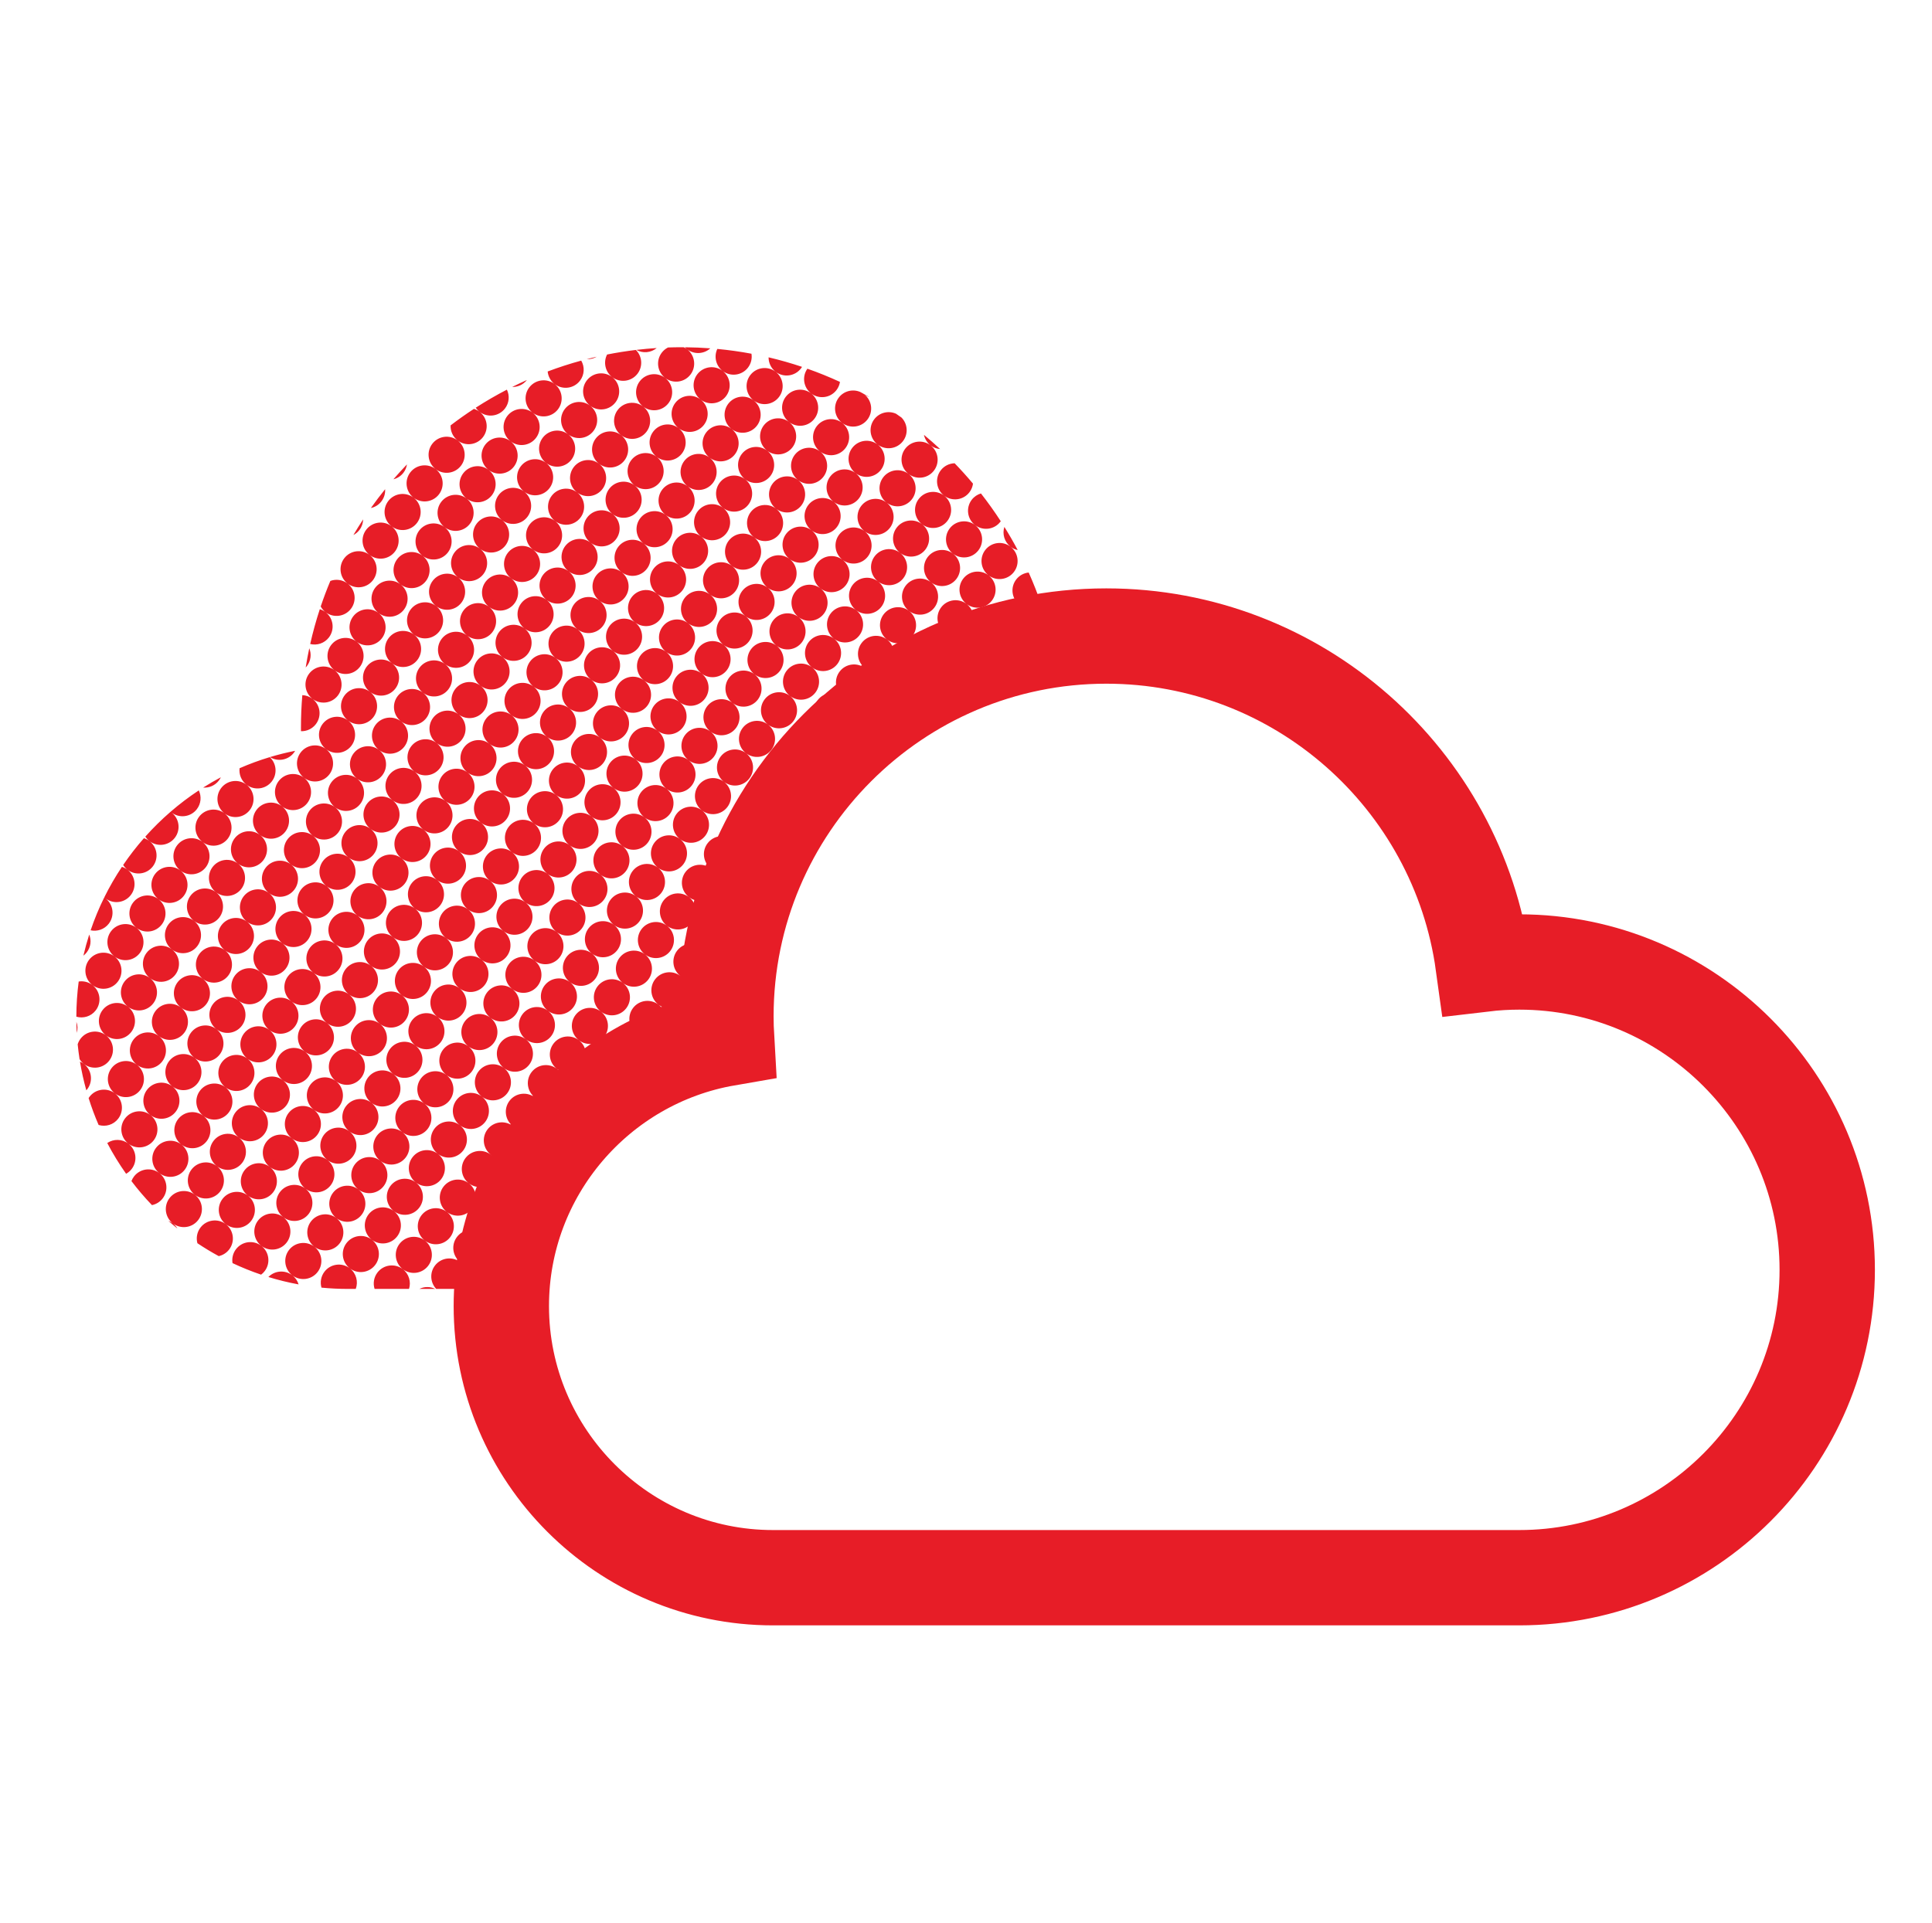
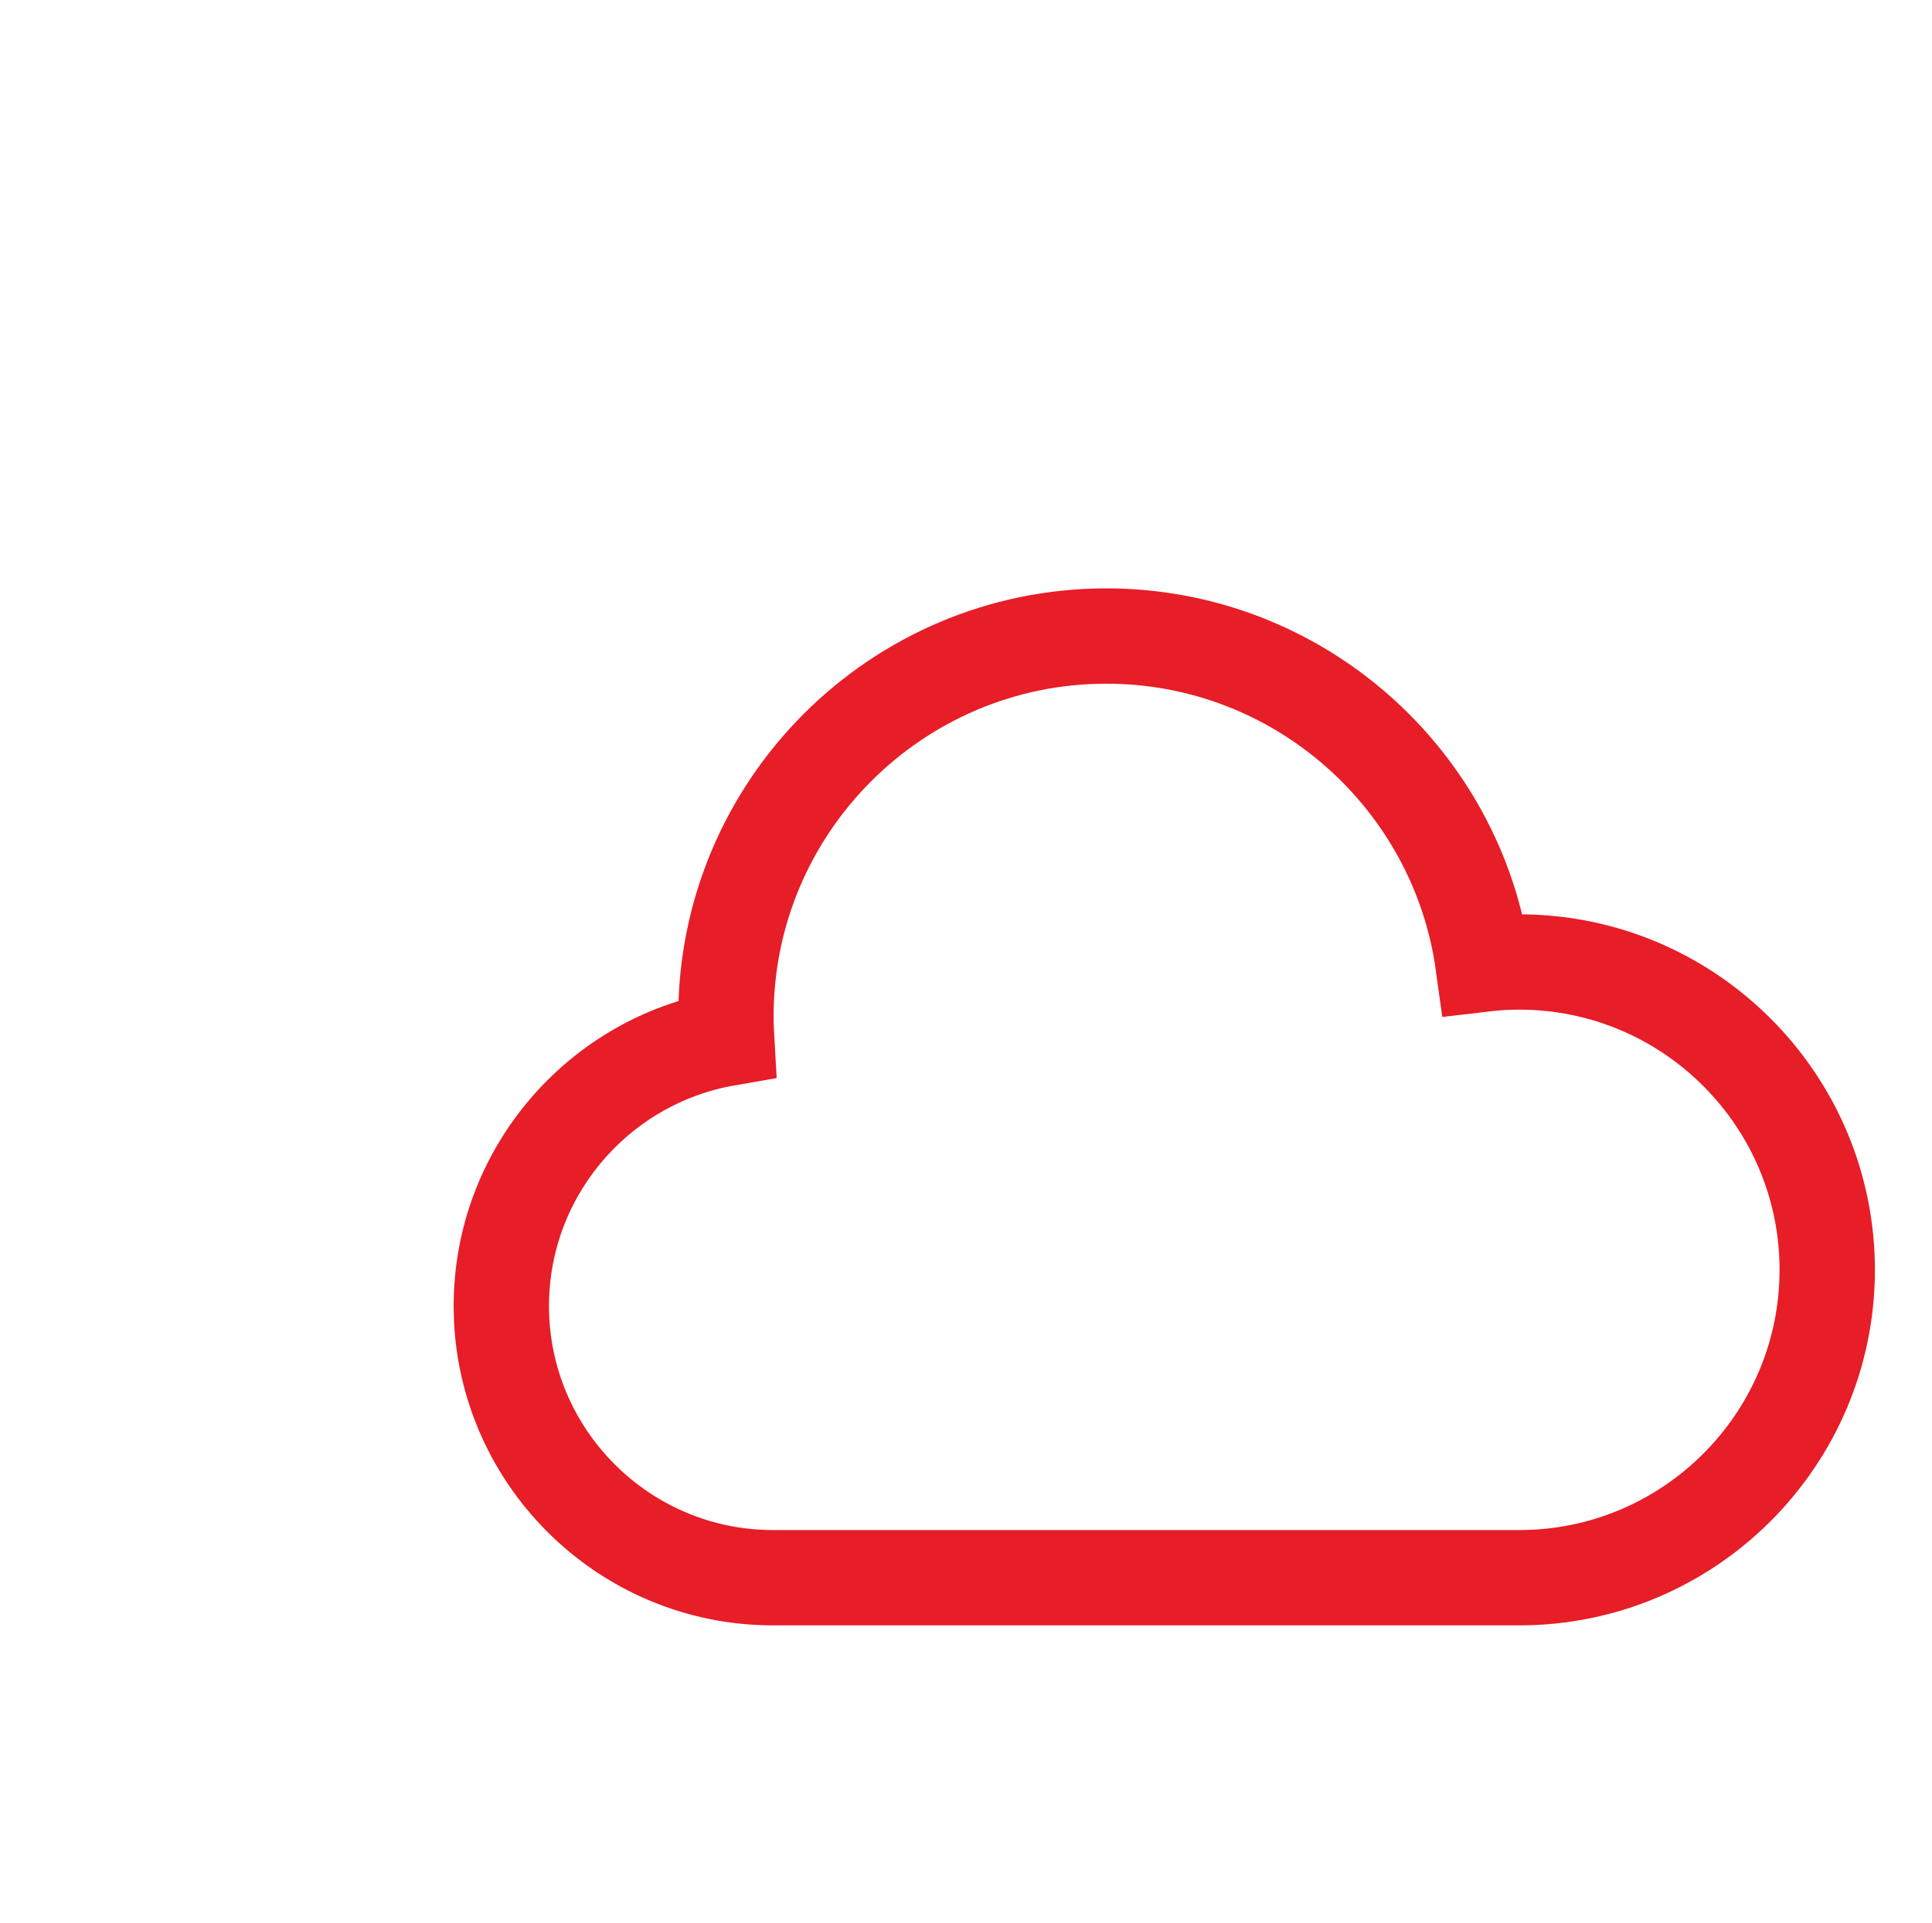
<svg xmlns="http://www.w3.org/2000/svg" xmlns:ns1="http://www.serif.com/" width="100%" height="100%" viewBox="0 0 691 688" version="1.1" xml:space="preserve" style="fill-rule:evenodd;clip-rule:evenodd;stroke-linecap:round;stroke-miterlimit:2;">
  <rect id="_04d" ns1:id="04d" x="0" y="0.594" width="691" height="687" style="fill:none;" />
  <clipPath id="_clip1">
    <rect x="0" y="0.594" width="691" height="687" />
  </clipPath>
  <g clip-path="url(#_clip1)">
    <g id="d">
      <g id="_04n" ns1:id="04n">
-         <path d="M350.843,176.533c2.507,3.201 4.873,6.517 7.091,9.938l-0.141,0.191c-2.17,2.822 -6.222,3.354 -9.047,1.189c2.819,2.174 3.346,6.226 1.176,9.049c-0.001,0 -0.001,0.001 -0.002,0.001c-2.167,2.82 -6.212,3.354 -9.036,1.197c2.81,2.176 3.333,6.222 1.165,9.041c-0,0 -0.001,0.001 -0.001,0.002c-2.158,2.806 -6.175,3.348 -8.997,1.226c2.776,2.181 3.285,6.203 1.127,9.009c-0,0.001 -0.001,0.001 -0.001,0.002c-2.158,2.806 -6.176,3.348 -8.998,1.225c2.777,2.182 3.286,6.204 1.128,9.01c-0,0.001 -0.001,0.002 -0.001,0.002c-2.168,2.82 -6.213,3.353 -9.037,1.197c2.81,2.175 3.333,6.221 1.166,9.041c-0.001,0 -0.001,0.001 -0.002,0.001c-2.169,2.822 -6.22,3.355 -9.044,1.191c2.816,2.174 3.343,6.225 1.173,9.047c-0.001,0.001 -0.001,0.001 -0.001,0.002c-2.164,2.814 -6.198,3.351 -9.021,1.208c2.796,2.178 3.314,6.215 1.15,9.029c-0,0 -0.001,0.001 -0.001,0.001c-2.167,2.818 -6.209,3.353 -9.033,1.2c2.807,2.176 3.328,6.22 1.162,9.038c-0.001,0 -0.001,0.001 -0.002,0.001c-2.161,2.811 -6.188,3.35 -9.011,1.216c2.789,2.179 3.302,6.209 1.141,9.02c-0,0.001 -0.001,0.002 -0.001,0.002c-2.164,2.815 -6.2,3.352 -9.023,1.207c2.798,2.177 3.317,6.215 1.152,9.03c-0,0 -0.001,0.001 -0.001,0.002c-2.159,2.807 -6.179,3.348 -9.001,1.223c2.78,2.181 3.29,6.205 1.131,9.012c-0,0.001 -0.001,0.001 -0.001,0.002c-2.161,2.81 -6.187,3.35 -9.009,1.217c2.787,2.179 3.3,6.209 1.139,9.019c-0,0.001 -0.001,0.001 -0.001,0.002c-2.17,2.822 -6.222,3.354 -9.047,1.189c2.818,2.174 3.345,6.226 1.175,9.049c-0,0 -0.001,0.001 -0.001,0.001c-2.17,2.823 -6.223,3.355 -9.047,1.189c2.818,2.174 3.346,6.226 1.175,9.049c-0,0.001 -0,0.001 -0.001,0.002c-2.161,2.811 -6.187,3.35 -9.01,1.216c2.788,2.179 3.301,6.209 1.14,9.02c-0,0.001 -0.001,0.001 -0.001,0.002c-2.159,2.807 -6.178,3.348 -9,1.223c2.779,2.181 3.288,6.205 1.13,9.012c-0,0.001 -0.001,0.001 -0.001,0.002c-2.162,2.811 -6.19,3.35 -9.013,1.214c2.79,2.179 3.304,6.211 1.143,9.022c-0.001,0.001 -0.001,0.001 -0.002,0.002c-2.17,2.823 -6.223,3.354 -9.048,1.188c2.82,2.173 3.347,6.227 1.177,9.05c-0.001,0 -0.001,0.001 -0.001,0.001c-2.17,2.822 -6.219,3.354 -9.043,1.193c2.815,2.174 3.34,6.224 1.171,9.045c-0,0.001 -0.001,0.001 -0.001,0.002c-2.157,2.805 -6.174,3.348 -8.996,1.226c2.776,2.182 3.284,6.203 1.126,9.009c0,0.001 -0,0.001 -0.001,0.002c-2.165,2.816 -6.204,3.352 -9.028,1.202c2.803,2.177 3.323,6.218 1.157,9.035c0,0 -0,0.001 -0.001,0.001c-2.162,2.813 -6.194,3.351 -9.017,1.211c2.794,2.179 3.31,6.213 1.147,9.026c-0.001,0 -0.001,0.001 -0.001,0.001c-2.164,2.814 -6.198,3.351 -9.021,1.208c2.796,2.178 3.314,6.215 1.15,9.029c-0,0 -0.001,0.001 -0.001,0.001c-2.168,2.82 -6.213,3.354 -9.038,1.196c2.811,2.175 3.335,6.222 1.167,9.042c-0.001,0 -0.001,0.001 -0.001,0.001c-2.161,2.81 -6.186,3.35 -9.008,1.218c2.785,2.179 3.298,6.208 1.138,9.018c-0.001,0.001 -0.001,0.001 -0.001,0.002c-2.171,2.822 -6.222,3.354 -9.047,1.189c2.818,2.174 3.345,6.226 1.175,9.049c-0,0 -0.001,0.001 -0.001,0.001c-2.168,2.819 -6.212,3.353 -9.036,1.198c2.197,1.7 2.995,4.545 2.203,7.052l-12.314,0c-0.613,-1.943 -0.299,-4.146 1.036,-5.883c0.001,-0 0.001,-0.001 0.001,-0.001c2.168,-2.819 6.212,-3.353 9.036,-1.198c-2.809,-2.175 -3.332,-6.22 -1.164,-9.04c-0,-0 0,-0.001 0.001,-0.001c2.17,-2.823 6.221,-3.355 9.046,-1.189c-2.818,-2.174 -3.345,-6.226 -1.175,-9.049c0.001,-0.001 0.001,-0.001 0.001,-0.001c2.161,-2.811 6.186,-3.35 9.008,-1.218c-2.785,-2.179 -3.298,-6.208 -1.138,-9.019c0.001,-0 0.001,-0.001 0.001,-0.001c2.168,-2.82 6.214,-3.353 9.038,-1.196c-2.811,-2.175 -3.334,-6.222 -1.166,-9.042c0,-0 0,-0.001 0.001,-0.001c2.163,-2.814 6.197,-3.351 9.021,-1.208c-2.797,-2.178 -3.314,-6.215 -1.151,-9.029c0.001,-0 0.001,-0.001 0.001,-0.001c2.163,-2.813 6.195,-3.351 9.017,-1.211c-2.793,-2.179 -3.309,-6.213 -1.146,-9.026c0,-0 0.001,-0.001 0.001,-0.001c2.166,-2.817 6.205,-3.352 9.028,-1.203c-2.803,-2.177 -3.323,-6.218 -1.157,-9.034c0,-0.001 0.001,-0.001 0.001,-0.002c2.157,-2.806 6.174,-3.348 8.996,-1.226c-2.776,-2.182 -3.284,-6.203 -1.126,-9.009c-0,-0.001 0,-0.001 0.001,-0.002c2.169,-2.821 6.218,-3.354 9.043,-1.192c-2.815,-2.174 -3.341,-6.224 -1.172,-9.046c0.001,-0 0.001,-0.001 0.001,-0.001c2.171,-2.823 6.224,-3.355 9.049,-1.188c-2.82,-2.174 -3.348,-6.227 -1.177,-9.05c0,-0.001 0.001,-0.001 0.001,-0.002c2.162,-2.811 6.19,-3.35 9.013,-1.214c-2.79,-2.179 -3.304,-6.211 -1.143,-9.022c0.001,-0.001 0.001,-0.001 0.002,-0.002c2.158,-2.807 6.178,-3.348 8.999,-1.223c-2.778,-2.181 -3.288,-6.205 -1.13,-9.012c0.001,-0.001 0.001,-0.001 0.002,-0.002c2.161,-2.811 6.187,-3.35 9.01,-1.216c-2.788,-2.179 -3.301,-6.209 -1.14,-9.02c0,-0.001 0.001,-0.001 0.001,-0.002c2.17,-2.822 6.222,-3.354 9.047,-1.189c-2.819,-2.173 -3.346,-6.226 -1.176,-9.049c0.001,-0 0.001,-0.001 0.002,-0.001c2.17,-2.823 6.221,-3.355 9.047,-1.19c-2.819,-2.173 -3.346,-6.226 -1.176,-9.048c0.001,-0.001 0.001,-0.001 0.002,-0.002c2.16,-2.81 6.186,-3.35 9.009,-1.217c-2.787,-2.179 -3.3,-6.209 -1.139,-9.019c0,-0.001 0,-0.001 0.001,-0.002c2.158,-2.807 6.179,-3.348 9.001,-1.223c-2.78,-2.181 -3.29,-6.205 -1.131,-9.012c0,-0.001 0.001,-0.001 0.001,-0.002c2.164,-2.815 6.2,-3.352 9.023,-1.207c-2.798,-2.177 -3.317,-6.215 -1.152,-9.03c-0,-0 0,-0.001 0.001,-0.001c2.161,-2.811 6.188,-3.351 9.011,-1.216c-2.788,-2.179 -3.302,-6.21 -1.141,-9.021c0,-0 0.001,-0.001 0.001,-0.001c2.167,-2.818 6.209,-3.353 9.033,-1.2c-2.807,-2.176 -3.328,-6.22 -1.162,-9.038c0.001,-0 0.001,-0.001 0.002,-0.001c2.163,-2.814 6.197,-3.352 9.02,-1.209c-2.796,-2.178 -3.313,-6.214 -1.15,-9.028c0.001,-0.001 0.001,-0.001 0.001,-0.002c2.17,-2.822 6.22,-3.354 9.045,-1.191c-2.816,-2.173 -3.343,-6.225 -1.173,-9.047c0,-0 0.001,-0.001 0.001,-0.001c2.168,-2.82 6.213,-3.354 9.037,-1.197c-2.81,-2.175 -3.333,-6.221 -1.166,-9.041c0.001,-0 0.001,-0.001 0.002,-0.001c2.157,-2.807 6.175,-3.349 8.997,-1.226c-2.777,-2.182 -3.285,-6.204 -1.128,-9.01c0.001,-0.001 0.001,-0.001 0.002,-0.002c2.157,-2.806 6.174,-3.348 8.996,-1.226c-2.776,-2.182 -3.284,-6.203 -1.127,-9.009c0.001,-0.001 0.001,-0.001 0.002,-0.002c2.167,-2.819 6.212,-3.353 9.036,-1.197c-2.81,-2.176 -3.333,-6.221 -1.165,-9.04c0,-0.001 0.001,-0.002 0.001,-0.002c2.17,-2.823 6.222,-3.355 9.047,-1.19c-2.818,-2.174 -3.345,-6.226 -1.175,-9.048c0,-0.001 0.001,-0.001 0.001,-0.002c0.863,-1.122 2.024,-1.883 3.287,-2.255Zm-200.856,284.578c0.884,-0.433 1.853,-0.656 2.829,-0.66c0.976,-0.003 1.957,0.213 2.865,0.66l-5.694,0Zm191.448,-295.376c2.273,2.35 4.463,4.781 6.566,7.291c-0.141,1.093 -0.564,2.163 -1.283,3.099c-0.001,0.001 -0.001,0.001 -0.002,0.002c-2.167,2.819 -6.212,3.353 -9.036,1.197c2.809,2.175 3.333,6.221 1.165,9.04c-0,0.001 -0.001,0.002 -0.001,0.002c-2.158,2.806 -6.175,3.348 -8.997,1.226c2.776,2.182 3.285,6.203 1.127,9.01c-0,0 -0.001,0.001 -0.001,0.001c-2.158,2.807 -6.176,3.349 -8.998,1.226c2.777,2.181 3.286,6.203 1.128,9.01c-0,0 -0.001,0.001 -0.001,0.002c-2.168,2.819 -6.213,3.353 -9.037,1.196c2.81,2.175 3.333,6.222 1.166,9.041c-0.001,0.001 -0.001,0.001 -0.002,0.002c-2.169,2.822 -6.22,3.354 -9.044,1.191c2.816,2.174 3.343,6.225 1.173,9.047c-0.001,0 -0.001,0.001 -0.001,0.001c-2.164,2.814 -6.198,3.352 -9.021,1.209c2.796,2.178 3.314,6.214 1.15,9.028c-0,0.001 -0.001,0.001 -0.001,0.002c-2.167,2.818 -6.209,3.353 -9.033,1.2c2.807,2.175 3.328,6.219 1.162,9.037c-0.001,0.001 -0.001,0.001 -0.002,0.002c-2.161,2.811 -6.188,3.35 -9.011,1.215c2.789,2.179 3.302,6.21 1.141,9.021c-0,0.001 -0.001,0.001 -0.001,0.002c-2.164,2.815 -6.2,3.351 -9.023,1.206c2.798,2.178 3.317,6.216 1.152,9.03c-0,0.001 -0.001,0.002 -0.001,0.002c-2.159,2.808 -6.179,3.349 -9.001,1.223c2.78,2.181 3.29,6.205 1.131,9.013c-0,0 -0.001,0.001 -0.001,0.001c-2.161,2.811 -6.187,3.35 -9.009,1.217c2.787,2.18 3.3,6.209 1.139,9.02c-0.001,0 -0.001,0.001 -0.001,0.001c-2.17,2.823 -6.222,3.355 -9.047,1.19c2.818,2.173 3.345,6.226 1.175,9.048c-0,0.001 -0.001,0.001 -0.001,0.002c-2.17,2.823 -6.223,3.354 -9.047,1.189c2.818,2.173 3.346,6.226 1.175,9.049c-0,0 -0.001,0.001 -0.001,0.001c-2.161,2.811 -6.188,3.35 -9.01,1.216c2.787,2.18 3.301,6.21 1.14,9.021c-0,0 -0.001,0.001 -0.001,0.001c-2.159,2.807 -6.178,3.349 -9,1.224c2.779,2.181 3.288,6.204 1.13,9.012c-0,0 -0.001,0.001 -0.001,0.001c-2.162,2.812 -6.19,3.351 -9.013,1.214c2.79,2.18 3.304,6.211 1.143,9.023c-0.001,0 -0.001,0.001 -0.002,0.001c-2.17,2.823 -6.223,3.355 -9.048,1.188c2.82,2.174 3.347,6.227 1.177,9.05c-0.001,0.001 -0.001,0.001 -0.001,0.002c-2.17,2.821 -6.219,3.354 -9.043,1.192c2.815,2.174 3.34,6.224 1.171,9.046c-0,0 -0.001,0.001 -0.001,0.001c-2.157,2.806 -6.174,3.348 -8.996,1.227c2.776,2.182 3.284,6.203 1.126,9.009c-0,0 -0,0.001 -0.001,0.001c-2.165,2.817 -6.204,3.352 -9.028,1.203c2.803,2.176 3.323,6.218 1.157,9.034c0,0.001 -0,0.001 -0.001,0.002c-2.163,2.813 -6.194,3.351 -9.017,1.211c2.794,2.178 3.31,6.212 1.147,9.025c-0.001,0.001 -0.001,0.001 -0.001,0.002c-2.164,2.814 -6.198,3.351 -9.021,1.208c2.796,2.178 3.314,6.214 1.15,9.028c-0,0.001 -0.001,0.001 -0.001,0.002c-2.168,2.82 -6.214,3.353 -9.038,1.196c2.811,2.175 3.335,6.222 1.167,9.041c-0.001,0.001 -0.001,0.001 -0.001,0.002c-2.161,2.81 -6.186,3.35 -9.008,1.217c2.785,2.18 3.298,6.209 1.138,9.019c-0.001,0 -0.001,0.001 -0.001,0.001c-2.171,2.823 -6.222,3.355 -9.047,1.19c2.818,2.174 3.345,6.226 1.175,9.048c-0,0.001 -0.001,0.001 -0.001,0.002c-2.168,2.819 -6.212,3.353 -9.036,1.197c2.809,2.175 3.332,6.221 1.165,9.04c-0.001,0.001 -0.001,0.001 -0.001,0.002c-2.167,2.817 -6.208,3.352 -9.032,1.2c2.806,2.176 3.327,6.219 1.161,9.037c-0.001,0 -0.001,0.001 -0.001,0.001c-2.167,2.818 -6.209,3.353 -9.033,1.2c2.281,1.769 3.053,4.772 2.098,7.347l-2.76,0c-3.204,0 -6.372,-0.155 -9.502,-0.461c-0.545,-1.903 -0.212,-4.031 1.086,-5.719c0.001,-0 0.001,-0.001 0.001,-0.001c2.167,-2.818 6.209,-3.353 9.032,-1.2c-2.806,-2.176 -3.327,-6.22 -1.161,-9.038c0.001,-0 0.001,-0.001 0.001,-0.001c2.167,-2.818 6.208,-3.353 9.032,-1.2c-2.806,-2.176 -3.327,-6.22 -1.161,-9.037c0.001,-0.001 0.001,-0.001 0.001,-0.002c2.168,-2.819 6.212,-3.353 9.036,-1.197c-2.809,-2.175 -3.332,-6.221 -1.165,-9.04c0.001,-0.001 0.001,-0.001 0.002,-0.002c2.17,-2.822 6.221,-3.354 9.046,-1.189c-2.818,-2.174 -3.345,-6.226 -1.175,-9.049c0,-0 0.001,-0 0.001,-0.001c2.161,-2.81 6.186,-3.35 9.008,-1.217c-2.785,-2.18 -3.298,-6.209 -1.138,-9.019c0.001,-0.001 0.001,-0.001 0.001,-0.001c2.168,-2.82 6.214,-3.354 9.038,-1.196c-2.811,-2.175 -3.334,-6.222 -1.166,-9.042c-0,-0.001 0,-0.001 0.001,-0.002c2.163,-2.814 6.197,-3.351 9.021,-1.208c-2.797,-2.178 -3.314,-6.214 -1.151,-9.028c0.001,-0.001 0.001,-0.001 0.001,-0.002c2.163,-2.813 6.195,-3.351 9.017,-1.211c-2.793,-2.178 -3.309,-6.212 -1.146,-9.025c0,-0.001 0.001,-0.001 0.001,-0.002c2.166,-2.816 6.205,-3.352 9.028,-1.202c-2.803,-2.177 -3.323,-6.218 -1.157,-9.035c0,-0 0.001,-0.001 0.001,-0.001c2.157,-2.806 6.174,-3.348 8.996,-1.227c-2.776,-2.182 -3.284,-6.203 -1.126,-9.009c-0,-0 0,-0.001 0.001,-0.001c2.169,-2.822 6.218,-3.354 9.042,-1.193c-2.814,-2.174 -3.34,-6.224 -1.171,-9.045c0.001,-0.001 0.001,-0.001 0.001,-0.002c2.171,-2.823 6.224,-3.354 9.049,-1.188c-2.82,-2.173 -3.348,-6.227 -1.177,-9.05c0,-0 0.001,-0.001 0.001,-0.001c2.162,-2.812 6.19,-3.351 9.013,-1.214c-2.79,-2.179 -3.304,-6.211 -1.143,-9.023c0.001,-0 0.001,-0.001 0.002,-0.001c2.158,-2.807 6.177,-3.349 8.999,-1.224c-2.778,-2.181 -3.288,-6.204 -1.13,-9.012c0.001,-0 0.001,-0.001 0.002,-0.001c2.161,-2.811 6.187,-3.35 9.01,-1.216c-2.788,-2.18 -3.301,-6.21 -1.14,-9.021c0,-0 0,-0.001 0.001,-0.001c2.17,-2.823 6.222,-3.355 9.047,-1.189c-2.819,-2.174 -3.346,-6.226 -1.176,-9.049c0.001,-0.001 0.001,-0.001 0.002,-0.002c2.17,-2.822 6.221,-3.354 9.046,-1.189c-2.818,-2.174 -3.345,-6.226 -1.175,-9.049c0.001,-0 0.001,-0.001 0.001,-0.001c2.161,-2.811 6.187,-3.35 9.01,-1.217c-2.787,-2.18 -3.3,-6.209 -1.139,-9.019c0,-0.001 0,-0.002 0.001,-0.002c2.158,-2.808 6.179,-3.349 9.001,-1.223c-2.78,-2.181 -3.29,-6.205 -1.131,-9.013c0,-0 0,-0.001 0.001,-0.001c2.164,-2.815 6.2,-3.352 9.023,-1.207c-2.798,-2.177 -3.317,-6.215 -1.152,-9.03c-0,-0.001 0,-0.001 0.001,-0.002c2.161,-2.811 6.188,-3.35 9.011,-1.215c-2.788,-2.18 -3.302,-6.21 -1.141,-9.021c0,-0.001 0.001,-0.001 0.001,-0.002c2.167,-2.818 6.209,-3.353 9.033,-1.2c-2.807,-2.175 -3.328,-6.219 -1.162,-9.037c0.001,-0.001 0.001,-0.001 0.002,-0.002c2.163,-2.814 6.197,-3.351 9.02,-1.208c-2.796,-2.178 -3.314,-6.214 -1.15,-9.028c0.001,-0.001 0.001,-0.002 0.001,-0.002c2.17,-2.822 6.22,-3.354 9.045,-1.191c-2.816,-2.174 -3.343,-6.225 -1.173,-9.047c0,-0.001 0.001,-0.001 0.001,-0.002c2.168,-2.819 6.213,-3.353 9.037,-1.196c-2.81,-2.175 -3.333,-6.222 -1.166,-9.041c0.001,-0.001 0.001,-0.001 0.002,-0.002c2.157,-2.806 6.175,-3.348 8.997,-1.225c-2.777,-2.182 -3.285,-6.204 -1.128,-9.011c0.001,-0 0.001,-0.001 0.002,-0.001c2.157,-2.806 6.174,-3.349 8.996,-1.226c-2.776,-2.182 -3.284,-6.204 -1.127,-9.01c0.001,-0 0.001,-0.001 0.002,-0.002c2.167,-2.819 6.212,-3.353 9.036,-1.197c-2.81,-2.175 -3.333,-6.221 -1.165,-9.04c0,-0.001 0.001,-0.001 0.001,-0.002c1.234,-1.605 3.077,-2.469 4.956,-2.518Zm-161.941,295.376l-4.792,0c-1.903,-2.27 -2.047,-5.636 -0.168,-8.08c0.001,-0.001 0.001,-0.001 0.002,-0.002c1.505,-1.958 3.916,-2.814 6.194,-2.431c-0.598,3.447 -1.013,6.955 -1.236,10.513Zm6.333,-28.879c-1.813,0.434 -3.797,0.083 -5.395,-1.124c2.786,2.179 3.299,6.208 1.138,9.018c-0,0.001 -0.001,0.001 -0.001,0.002c-2.17,2.822 -6.222,3.354 -9.047,1.189c2.818,2.174 3.345,6.226 1.175,9.049c-0,0 -0,0.001 -0.001,0.001c-2.167,2.819 -6.212,3.354 -9.036,1.198c2.81,2.175 3.333,6.221 1.165,9.04c-0,0 -0.001,0.001 -0.001,0.001c-0.136,0.178 -0.28,0.346 -0.431,0.505l-9.376,0c-2.151,-2.264 -2.394,-5.824 -0.431,-8.377c-0,-0 0,-0.001 0.001,-0.001c2.167,-2.819 6.212,-3.353 9.035,-1.197c-2.809,-2.176 -3.332,-6.221 -1.164,-9.041c0,0 0.001,-0 0.001,-0.001c2.17,-2.822 6.222,-3.354 9.047,-1.189c-2.819,-2.174 -3.346,-6.226 -1.176,-9.049c0.001,-0 0.001,-0.001 0.002,-0.001c2.16,-2.81 6.186,-3.35 9.008,-1.218c-2.786,-2.179 -3.299,-6.208 -1.138,-9.018c-0,-0.001 0,-0.001 0.001,-0.002c2.168,-2.82 6.213,-3.353 9.038,-1.196c-2.811,-2.175 -3.335,-6.222 -1.167,-9.041c0,-0.001 0.001,-0.001 0.001,-0.002c2.164,-2.814 6.197,-3.351 9.021,-1.208c-2.797,-2.178 -3.314,-6.215 -1.15,-9.029c-0,-0 0,-0.001 0.001,-0.001c2.162,-2.813 6.194,-3.351 9.017,-1.211c-2.794,-2.178 -3.31,-6.213 -1.147,-9.026c0.001,-0 0.001,-0.001 0.001,-0.001c2.166,-2.817 6.205,-3.352 9.029,-1.203c-2.803,-2.176 -3.323,-6.218 -1.158,-9.034c0.001,-0.001 0.001,-0.001 0.001,-0.002c2.158,-2.806 6.174,-3.348 8.996,-1.226c-2.775,-2.182 -3.283,-6.203 -1.126,-9.009c0,-0.001 0.001,-0.001 0.001,-0.002c2.169,-2.821 6.218,-3.354 9.043,-1.192c-2.815,-2.174 -3.341,-6.224 -1.172,-9.045c0.001,-0.001 0.001,-0.001 0.002,-0.002c2.17,-2.823 6.223,-3.355 9.048,-1.188c-2.82,-2.174 -3.347,-6.227 -1.177,-9.05c0.001,-0.001 0.001,-0.001 0.001,-0.002c2.162,-2.811 6.191,-3.35 9.014,-1.214c-2.791,-2.179 -3.305,-6.21 -1.143,-9.022c0,-0 0.001,-0.001 0.001,-0.002c2.158,-2.807 6.178,-3.348 9,-1.223c-2.779,-2.181 -3.289,-6.205 -1.13,-9.012c0,-0.001 0,-0.001 0.001,-0.002c2.161,-2.81 6.187,-3.35 9.01,-1.216c-2.788,-2.179 -3.301,-6.209 -1.14,-9.02c0,-0 0.001,-0.001 0.001,-0.002c2.171,-2.822 6.223,-3.354 9.047,-1.189c-2.818,-2.173 -3.346,-6.226 -1.175,-9.049c0,-0 0.001,-0.001 0.001,-0.001c1.506,-1.959 3.918,-2.814 6.196,-2.431c-1.75,3.808 -3.329,7.71 -4.727,11.696c-0.095,-0.065 -0.187,-0.132 -0.279,-0.203c0.093,0.072 0.184,0.146 0.272,0.222c-1.297,3.697 -2.438,7.466 -3.415,11.299c-1.612,0.202 -3.299,-0.2 -4.693,-1.254c2.788,2.179 3.301,6.209 1.14,9.02c-0,0.001 -0.001,0.001 -0.001,0.002c-2.158,2.807 -6.178,3.348 -9,1.223c2.779,2.181 3.289,6.205 1.13,9.012c-0,0.001 -0,0.001 -0.001,0.002c-2.162,2.811 -6.19,3.35 -9.013,1.214c2.79,2.179 3.305,6.211 1.143,9.022c-0.001,0.001 -0.001,0.001 -0.001,0.002c-2.171,2.823 -6.224,3.354 -9.049,1.188c2.82,2.174 3.348,6.227 1.177,9.05c-0,0 -0.001,0.001 -0.001,0.001c-2.169,2.822 -6.219,3.354 -9.043,1.193c2.815,2.174 3.341,6.224 1.171,9.045c0,0.001 -0,0.001 -0.001,0.002c-2.157,2.806 -6.174,3.348 -8.995,1.226c2.128,1.673 2.923,4.428 2.205,6.887c-2.156,1.464 -4.249,3.013 -6.28,4.644c-1.339,-0.016 -2.684,-0.446 -3.829,-1.318c0.961,0.746 1.653,1.711 2.061,2.771c-3.045,2.566 -5.931,5.314 -8.644,8.232c-0.444,-0.198 -0.873,-0.449 -1.277,-0.756c0.39,0.305 0.737,0.646 1.037,1.015c-2.858,3.097 -5.517,6.379 -7.956,9.823c-0.33,-0.169 -0.651,-0.37 -0.957,-0.602c0.306,0.237 0.584,0.497 0.834,0.775c-2.374,3.368 -4.539,6.893 -6.477,10.556c-0.791,-0.212 -1.555,-0.578 -2.246,-1.106c0.745,0.576 1.329,1.284 1.745,2.066c-1.554,3.018 -2.955,6.127 -4.192,9.319Zm-16.181,28.879c0.685,-0.239 1.405,-0.361 2.129,-0.363c0.723,-0.001 1.45,0.118 2.147,0.363l-4.276,0Zm160.812,-305.548c1.976,1.64 3.904,3.334 5.78,5.078c-1.187,-0.096 -2.361,-0.522 -3.377,-1.296c2.803,2.177 3.323,6.218 1.157,9.034c-0,0.001 -0.001,0.001 -0.001,0.002c-2.17,2.823 -6.222,3.355 -9.047,1.189c2.818,2.174 3.345,6.226 1.175,9.049c-0,0.001 -0.001,0.001 -0.001,0.002c-2.168,2.819 -6.212,3.353 -9.036,1.197c2.809,2.175 3.332,6.221 1.165,9.04c-0.001,0.001 -0.001,0.001 -0.002,0.002c-2.157,2.806 -6.174,3.348 -8.996,1.226c2.776,2.182 3.284,6.203 1.127,9.01c-0.001,0 -0.001,0.001 -0.002,0.001c-2.157,2.807 -6.175,3.349 -8.997,1.226c2.777,2.181 3.286,6.203 1.128,9.01c-0.001,0 -0.001,0.001 -0.002,0.002c-2.167,2.819 -6.212,3.353 -9.037,1.196c2.811,2.175 3.334,6.222 1.166,9.041c-0,0.001 -0.001,0.001 -0.001,0.002c-2.17,2.822 -6.22,3.354 -9.045,1.191c2.817,2.174 3.343,6.225 1.174,9.047c-0.001,0 -0.001,0.001 -0.002,0.001c-2.163,2.814 -6.197,3.352 -9.02,1.209c2.796,2.178 3.313,6.214 1.15,9.028c-0.001,0.001 -0.001,0.001 -0.002,0.002c-2.166,2.818 -6.208,3.352 -9.032,1.2c2.806,2.175 3.328,6.219 1.161,9.037c-0,0.001 -0,0.001 -0.001,0.002c-2.161,2.811 -6.188,3.35 -9.011,1.215c2.788,2.179 3.302,6.21 1.141,9.021c-0.001,0 -0.001,0.001 -0.001,0.002c-2.165,2.814 -6.2,3.351 -9.023,1.206c2.798,2.178 3.316,6.215 1.152,9.03c-0,0.001 -0.001,0.001 -0.001,0.002c-2.159,2.808 -6.179,3.349 -9.001,1.223c2.78,2.181 3.29,6.205 1.131,9.013c-0,0 -0.001,0.001 -0.001,0.001c-2.161,2.811 -6.187,3.35 -9.01,1.217c2.787,2.18 3.3,6.209 1.14,9.019c-0.001,0.001 -0.001,0.002 -0.002,0.002c-2.17,2.823 -6.221,3.355 -9.046,1.189c2.818,2.174 3.345,6.227 1.175,9.049c-0.001,0.001 -0.001,0.001 -0.001,0.002c-2.171,2.822 -6.223,3.354 -9.048,1.189c2.819,2.173 3.346,6.226 1.176,9.049c-0,0 -0.001,0.001 -0.001,0.001c-2.161,2.811 -6.188,3.35 -9.01,1.216c2.787,2.18 3.301,6.21 1.14,9.02c-0.001,0.001 -0.001,0.001 -0.002,0.002c-2.158,2.807 -6.177,3.349 -8.999,1.224c2.778,2.181 3.288,6.204 1.13,9.012c-0.001,0 -0.001,0.001 -0.002,0.001c-2.161,2.812 -6.19,3.351 -9.013,1.214c2.79,2.179 3.305,6.211 1.143,9.023c-0,0 -0.001,0.001 -0.001,0.001c-2.171,2.823 -6.223,3.355 -9.049,1.188c2.82,2.174 3.348,6.227 1.177,9.05c0,0.001 -0,0.001 -0.001,0.002c-2.169,2.821 -6.218,3.354 -9.043,1.192c2.815,2.174 3.341,6.224 1.172,9.046c-0.001,0 -0.001,0.001 -0.001,0.001c-2.158,2.806 -6.174,3.348 -8.996,1.227c2.775,2.182 3.283,6.203 1.126,9.008c-0,0.001 -0.001,0.001 -0.001,0.002c-2.166,2.817 -6.205,3.352 -9.029,1.203c2.803,2.176 3.324,6.217 1.158,9.034c-0,0.001 -0.001,0.001 -0.001,0.002c-2.163,2.813 -6.194,3.35 -9.017,1.211c2.793,2.178 3.309,6.212 1.147,9.025c-0.001,0.001 -0.001,0.001 -0.002,0.002c-2.163,2.814 -6.197,3.351 -9.02,1.208c2.796,2.178 3.313,6.214 1.15,9.028c-0.001,0.001 -0.001,0.001 -0.001,0.002c-2.168,2.819 -6.214,3.353 -9.038,1.196c2.811,2.175 3.334,6.222 1.167,9.041c-0.001,0.001 -0.001,0.001 -0.002,0.002c-2.16,2.81 -6.186,3.35 -9.008,1.217c2.786,2.18 3.299,6.209 1.138,9.019c-0,0 -0,0.001 -0.001,0.001c-2.17,2.823 -6.221,3.355 -9.047,1.19c2.819,2.174 3.346,6.226 1.176,9.048c-0.001,0.001 -0.001,0.001 -0.001,0.002c-2.168,2.819 -6.212,3.353 -9.036,1.197c2.809,2.175 3.332,6.221 1.164,9.04c0,0.001 -0,0.001 -0.001,0.002c-2.166,2.817 -6.208,3.352 -9.031,1.2c2.805,2.176 3.327,6.219 1.16,9.037c0,0 -0,0.001 -0.001,0.001c-2.166,2.818 -6.208,3.353 -9.032,1.2c1.102,0.854 1.852,1.997 2.224,3.24c-3.676,-0.679 -7.281,-1.565 -10.804,-2.648c2.246,-2.308 5.915,-2.624 8.535,-0.626c-2.806,-2.176 -3.328,-6.22 -1.161,-9.038c0,-0 0.001,-0.001 0.001,-0.001c2.166,-2.818 6.208,-3.353 9.032,-1.201c-2.806,-2.175 -3.327,-6.219 -1.161,-9.036c0,-0.001 0.001,-0.001 0.001,-0.002c2.168,-2.819 6.212,-3.353 9.036,-1.197c-2.809,-2.175 -3.332,-6.221 -1.165,-9.04c0.001,-0.001 0.001,-0.001 0.001,-0.002c2.17,-2.822 6.222,-3.354 9.047,-1.189c-2.818,-2.174 -3.345,-6.226 -1.175,-9.049c0,-0 0.001,-0.001 0.001,-0.001c2.16,-2.81 6.186,-3.35 9.008,-1.218c-2.786,-2.179 -3.299,-6.208 -1.138,-9.018c0,-0.001 0.001,-0.001 0.001,-0.002c2.168,-2.819 6.214,-3.353 9.038,-1.195c-2.811,-2.176 -3.335,-6.222 -1.167,-9.042c0.001,-0.001 0.001,-0.001 0.001,-0.002c2.164,-2.814 6.198,-3.351 9.021,-1.208c-2.796,-2.178 -3.314,-6.214 -1.15,-9.028c0,-0.001 0.001,-0.001 0.001,-0.002c2.163,-2.813 6.194,-3.351 9.017,-1.211c-2.793,-2.178 -3.309,-6.212 -1.146,-9.025c-0,-0.001 0,-0.001 0.001,-0.002c2.165,-2.816 6.204,-3.352 9.028,-1.203c-2.803,-2.176 -3.323,-6.217 -1.157,-9.034c-0,-0 0,-0.001 0.001,-0.001c2.157,-2.806 6.174,-3.349 8.995,-1.227c-2.775,-2.182 -3.283,-6.203 -1.126,-9.009c0.001,-0 0.001,-0.001 0.001,-0.001c2.17,-2.822 6.219,-3.354 9.043,-1.193c-2.815,-2.174 -3.34,-6.224 -1.171,-9.045c0,-0.001 0.001,-0.001 0.001,-0.002c2.171,-2.823 6.223,-3.354 9.049,-1.188c-2.82,-2.173 -3.348,-6.227 -1.177,-9.05c0,-0 0,-0.001 0.001,-0.001c2.161,-2.812 6.19,-3.351 9.013,-1.214c-2.79,-2.18 -3.305,-6.211 -1.143,-9.023c0,-0 0.001,-0.001 0.001,-0.001c2.159,-2.807 6.178,-3.349 9,-1.224c-2.779,-2.181 -3.288,-6.205 -1.13,-9.012c0,-0 0.001,-0.001 0.001,-0.001c2.161,-2.811 6.188,-3.35 9.01,-1.216c-2.787,-2.18 -3.301,-6.21 -1.14,-9.021c0.001,-0 0.001,-0.001 0.002,-0.001c2.17,-2.823 6.222,-3.355 9.047,-1.189c-2.819,-2.174 -3.346,-6.226 -1.176,-9.049c0.001,-0.001 0.001,-0.001 0.001,-0.002c2.171,-2.822 6.222,-3.354 9.047,-1.189c-2.818,-2.174 -3.345,-6.226 -1.175,-9.049c0,-0 0.001,-0.001 0.001,-0.001c2.161,-2.811 6.187,-3.35 9.009,-1.217c-2.786,-2.18 -3.3,-6.209 -1.139,-9.02c0.001,-0 0.001,-0.001 0.002,-0.001c2.158,-2.808 6.178,-3.349 9,-1.223c-2.779,-2.181 -3.289,-6.205 -1.131,-9.013c0.001,-0 0.001,-0.001 0.002,-0.002c2.164,-2.814 6.199,-3.351 9.023,-1.206c-2.799,-2.178 -3.317,-6.215 -1.153,-9.03c0.001,-0.001 0.001,-0.001 0.001,-0.002c2.162,-2.811 6.189,-3.35 9.012,-1.215c-2.789,-2.18 -3.303,-6.21 -1.141,-9.021c0,-0.001 0.001,-0.001 0.001,-0.002c2.167,-2.818 6.209,-3.353 9.032,-1.2c-2.806,-2.175 -3.328,-6.219 -1.161,-9.037c0,-0.001 0.001,-0.001 0.001,-0.002c2.164,-2.814 6.198,-3.351 9.021,-1.208c-2.796,-2.178 -3.314,-6.214 -1.15,-9.029c0,-0 0.001,-0.001 0.001,-0.001c2.17,-2.822 6.22,-3.355 9.045,-1.191c-2.817,-2.174 -3.343,-6.225 -1.173,-9.047c0,-0.001 0,-0.001 0.001,-0.002c2.168,-2.819 6.213,-3.353 9.037,-1.196c-2.81,-2.176 -3.334,-6.222 -1.166,-9.041c0,-0.001 0.001,-0.002 0.001,-0.002c2.158,-2.807 6.176,-3.348 8.998,-1.225c-2.777,-2.182 -3.286,-6.204 -1.128,-9.011c0,-0 0.001,-0.001 0.001,-0.001c2.158,-2.807 6.175,-3.349 8.997,-1.226c-2.776,-2.182 -3.285,-6.204 -1.127,-9.01c0,-0 0.001,-0.001 0.001,-0.002c2.168,-2.819 6.212,-3.353 9.037,-1.197c-2.81,-2.175 -3.333,-6.221 -1.166,-9.04c0.001,-0.001 0.001,-0.001 0.002,-0.002c2.17,-2.822 6.221,-3.354 9.047,-1.189c-2.819,-2.174 -3.346,-6.226 -1.176,-9.049c0.001,-0 0.001,-0.001 0.002,-0.002c2.165,-2.816 6.204,-3.352 9.028,-1.202c-1.247,-0.969 -2.042,-2.307 -2.35,-3.742Zm-247.291,296.32c-0.283,-1.705 0.115,-3.517 1.25,-4.994c0,-0 0,-0.001 0.001,-0.001c2.167,-2.819 6.212,-3.353 9.036,-1.197c-2.81,-2.176 -3.333,-6.221 -1.165,-9.041c0,-0 0.001,-0 0.001,-0.001c2.167,-2.818 6.209,-3.353 9.032,-1.2c-2.806,-2.175 -3.328,-6.219 -1.161,-9.037c0,-0.001 0.001,-0.001 0.001,-0.002c2.166,-2.817 6.208,-3.352 9.032,-1.2c-2.806,-2.176 -3.328,-6.219 -1.161,-9.037c0,-0 0.001,-0.001 0.001,-0.001c2.168,-2.819 6.212,-3.353 9.036,-1.198c-2.809,-2.175 -3.332,-6.221 -1.165,-9.04c0,-0 0.001,-0.001 0.001,-0.001c2.17,-2.823 6.222,-3.355 9.047,-1.189c-2.818,-2.174 -3.345,-6.227 -1.175,-9.049c0,-0.001 0,-0.001 0.001,-0.002c2.16,-2.81 6.186,-3.349 9.008,-1.217c-2.786,-2.18 -3.299,-6.209 -1.138,-9.019c0,-0 0.001,-0.001 0.001,-0.001c2.168,-2.82 6.214,-3.354 9.038,-1.196c-2.811,-2.175 -3.335,-6.222 -1.167,-9.042c0.001,-0 0.001,-0.001 0.001,-0.001c2.164,-2.814 6.198,-3.351 9.021,-1.208c-2.796,-2.178 -3.314,-6.215 -1.15,-9.029c0,-0 0.001,-0.001 0.001,-0.001c2.163,-2.813 6.194,-3.351 9.017,-1.211c-2.793,-2.179 -3.309,-6.213 -1.147,-9.026c0.001,-0 0.001,-0.001 0.002,-0.001c2.165,-2.817 6.204,-3.353 9.028,-1.203c-2.803,-2.177 -3.323,-6.218 -1.158,-9.034c0.001,-0.001 0.001,-0.001 0.002,-0.002c2.157,-2.806 6.173,-3.348 8.995,-1.226c-2.775,-2.182 -3.283,-6.203 -1.126,-9.009c0.001,-0.001 0.001,-0.001 0.001,-0.002c2.17,-2.821 6.219,-3.354 9.043,-1.192c-2.815,-2.174 -3.34,-6.224 -1.171,-9.046c0,-0 0.001,-0.001 0.001,-0.001c2.171,-2.823 6.223,-3.355 9.049,-1.188c-2.82,-2.174 -3.348,-6.227 -1.177,-9.05c-0,-0.001 0,-0.001 0.001,-0.002c2.161,-2.811 6.19,-3.35 9.013,-1.214c-2.79,-2.179 -3.305,-6.211 -1.143,-9.022c0,-0.001 0.001,-0.001 0.001,-0.002c2.159,-2.807 6.178,-3.348 9,-1.223c-2.779,-2.181 -3.288,-6.205 -1.13,-9.012c0,-0.001 0.001,-0.001 0.001,-0.002c2.161,-2.811 6.188,-3.35 9.01,-1.216c-2.787,-2.179 -3.301,-6.209 -1.14,-9.02c0.001,-0.001 0.001,-0.001 0.002,-0.002c2.17,-2.823 6.222,-3.354 9.047,-1.189c-2.819,-2.173 -3.346,-6.226 -1.176,-9.049c0.001,-0 0.001,-0.001 0.001,-0.001c2.17,-2.823 6.222,-3.355 9.047,-1.19c-2.818,-2.174 -3.345,-6.226 -1.175,-9.048c0,-0.001 0.001,-0.001 0.001,-0.002c2.161,-2.81 6.187,-3.35 9.009,-1.217c-2.786,-2.179 -3.3,-6.209 -1.139,-9.019c0.001,-0.001 0.001,-0.001 0.001,-0.002c2.159,-2.807 6.179,-3.348 9.001,-1.223c-2.779,-2.181 -3.289,-6.205 -1.131,-9.012c0.001,-0.001 0.001,-0.001 0.002,-0.002c2.164,-2.815 6.199,-3.352 9.023,-1.207c-2.799,-2.177 -3.317,-6.215 -1.153,-9.03c0.001,-0 0.001,-0.001 0.001,-0.001c2.162,-2.811 6.189,-3.351 9.012,-1.216c-2.789,-2.179 -3.303,-6.21 -1.141,-9.021c0,-0 0,-0.001 0.001,-0.001c2.167,-2.818 6.209,-3.353 9.032,-1.2c-2.806,-2.176 -3.328,-6.22 -1.161,-9.038c0,-0 0.001,-0.001 0.001,-0.001c2.164,-2.814 6.198,-3.352 9.021,-1.209c-2.797,-2.178 -3.314,-6.214 -1.15,-9.028c0,-0.001 0.001,-0.001 0.001,-0.002c2.17,-2.822 6.22,-3.354 9.045,-1.191c-2.817,-2.174 -3.343,-6.225 -1.173,-9.047c-0,-0 0,-0.001 0.001,-0.001c2.168,-2.82 6.213,-3.354 9.037,-1.197c-2.81,-2.175 -3.334,-6.221 -1.166,-9.041c0,-0 0.001,-0.001 0.001,-0.002c2.158,-2.806 6.176,-3.348 8.998,-1.225c-2.777,-2.182 -3.286,-6.204 -1.128,-9.01c0,-0.001 0.001,-0.001 0.001,-0.002c2.158,-2.806 6.175,-3.348 8.997,-1.226c-2.776,-2.182 -3.285,-6.203 -1.127,-9.009c0,-0.001 0.001,-0.002 0.001,-0.002c2.168,-2.819 6.212,-3.353 9.037,-1.197c-2.81,-2.176 -3.333,-6.221 -1.166,-9.041c0.001,-0 0.001,-0.001 0.002,-0.001c1.862,-2.422 5.11,-3.158 7.779,-1.949c0.655,0.449 1.306,0.904 1.951,1.364c2.221,2.26 2.494,5.873 0.508,8.457c-0,0 -0.001,0.001 -0.001,0.001c-2.168,2.819 -6.212,3.354 -9.036,1.197c2.809,2.176 3.332,6.222 1.165,9.041c-0.001,0 -0.001,0.001 -0.002,0.002c-2.157,2.806 -6.174,3.348 -8.996,1.226c2.776,2.181 3.284,6.203 1.127,9.009c-0.001,0.001 -0.001,0.001 -0.002,0.002c-2.157,2.806 -6.175,3.348 -8.997,1.225c2.777,2.182 3.285,6.204 1.128,9.01c-0.001,0.001 -0.001,0.001 -0.002,0.002c-2.167,2.819 -6.212,3.353 -9.037,1.197c2.811,2.175 3.334,6.221 1.166,9.041c-0,0 -0.001,0.001 -0.001,0.001c-2.17,2.822 -6.22,3.355 -9.045,1.191c2.817,2.174 3.343,6.225 1.173,9.047c0,0.001 -0,0.001 -0.001,0.002c-2.163,2.814 -6.197,3.351 -9.02,1.208c2.796,2.178 3.313,6.214 1.15,9.029c-0.001,0 -0.001,0.001 -0.002,0.001c-2.166,2.818 -6.208,3.353 -9.032,1.2c2.806,2.176 3.328,6.219 1.161,9.037c-0,0.001 -0.001,0.002 -0.001,0.002c-2.161,2.811 -6.188,3.35 -9.011,1.216c2.788,2.179 3.302,6.209 1.141,9.02c-0.001,0.001 -0.001,0.001 -0.001,0.002c-2.165,2.815 -6.2,3.352 -9.024,1.207c2.799,2.177 3.317,6.215 1.153,9.03c-0,0 -0.001,0.001 -0.001,0.001c-2.159,2.808 -6.179,3.349 -9.001,1.223c2.78,2.181 3.29,6.206 1.131,9.013c-0.001,0.001 -0.001,0.001 -0.001,0.002c-2.161,2.81 -6.187,3.35 -9.01,1.217c2.787,2.179 3.3,6.209 1.14,9.019c-0.001,0 -0.001,0.001 -0.002,0.002c-2.17,2.822 -6.221,3.354 -9.047,1.189c2.819,2.174 3.346,6.226 1.176,9.049c-0.001,0 -0.001,0.001 -0.001,0.001c-2.171,2.823 -6.223,3.355 -9.048,1.189c2.819,2.174 3.346,6.226 1.176,9.049c-0,0.001 -0.001,0.001 -0.001,0.002c-2.161,2.81 -6.188,3.35 -9.011,1.216c2.788,2.179 3.302,6.209 1.141,9.02c-0.001,0 -0.001,0.001 -0.002,0.002c-2.158,2.807 -6.178,3.348 -8.999,1.223c2.778,2.181 3.288,6.205 1.13,9.012c-0.001,0.001 -0.001,0.001 -0.002,0.002c-2.161,2.811 -6.19,3.35 -9.013,1.214c2.79,2.179 3.305,6.211 1.143,9.022c-0,0.001 -0.001,0.001 -0.001,0.002c-2.171,2.823 -6.223,3.354 -9.049,1.188c2.82,2.173 3.348,6.227 1.177,9.05c-0,0 -0,0.001 -0.001,0.001c-2.169,2.822 -6.218,3.354 -9.043,1.193c2.815,2.174 3.341,6.224 1.172,9.045c-0.001,0.001 -0.001,0.001 -0.001,0.002c-2.158,2.805 -6.174,3.348 -8.996,1.226c2.775,2.182 3.283,6.203 1.126,9.009c-0,0.001 -0.001,0.001 -0.001,0.002c-2.166,2.816 -6.205,3.352 -9.029,1.202c2.803,2.177 3.324,6.218 1.158,9.035c-0,0 -0.001,0.001 -0.001,0.001c-2.163,2.813 -6.194,3.351 -9.017,1.211c2.793,2.178 3.309,6.213 1.146,9.026c0,0 -0,0.001 -0.001,0.001c-2.163,2.814 -6.197,3.351 -9.02,1.208c2.796,2.178 3.313,6.215 1.15,9.029c-0.001,0 -0.001,0.001 -0.001,0.001c-2.168,2.82 -6.214,3.354 -9.038,1.196c2.811,2.175 3.334,6.222 1.166,9.042c0,0 -0,0.001 -0.001,0.001c-2.16,2.81 -6.186,3.35 -9.008,1.218c2.786,2.179 3.299,6.208 1.138,9.018c-0,0.001 -0,0.001 -0.001,0.002c-2.17,2.822 -6.221,3.354 -9.047,1.189c2.819,2.174 3.346,6.226 1.176,9.049c-0.001,0 -0.001,0.001 -0.001,0.001c-2.168,2.819 -6.212,3.353 -9.036,1.198c2.809,2.175 3.332,6.22 1.164,9.04c0,0 -0,0.001 -0.001,0.001c-2.166,2.818 -6.208,3.353 -9.031,1.2c2.805,2.176 3.327,6.22 1.16,9.037c0,0.001 -0,0.001 -0.001,0.002c-2.166,2.818 -6.208,3.352 -9.032,1.2c2.806,2.175 3.328,6.219 1.161,9.037c-0,0 -0,0.001 -0.001,0.001c-2.167,2.819 -6.212,3.354 -9.036,1.198c2.81,2.175 3.333,6.221 1.165,9.04c-0,0 -0.001,0.001 -0.001,0.001c-0.372,0.484 -0.8,0.901 -1.267,1.248c-3.501,-1.185 -6.912,-2.566 -10.221,-4.126Zm-12.563,-7.114c-0.507,-1.878 -0.164,-3.964 1.113,-5.625c-0,-0 0,-0.001 0.001,-0.001c2.166,-2.818 6.208,-3.353 9.032,-1.2c-2.806,-2.176 -3.328,-6.219 -1.161,-9.037c-0,-0.001 0,-0.001 0.001,-0.002c2.166,-2.817 6.208,-3.352 9.031,-1.2c-2.805,-2.176 -3.327,-6.219 -1.16,-9.037c-0,-0 0,-0.001 0.001,-0.001c2.167,-2.819 6.212,-3.354 9.035,-1.198c-2.809,-2.175 -3.332,-6.221 -1.164,-9.04c0,-0 0.001,-0.001 0.001,-0.001c2.17,-2.823 6.222,-3.355 9.047,-1.19c-2.819,-2.173 -3.346,-6.226 -1.176,-9.048c0.001,-0.001 0.001,-0.001 0.002,-0.002c2.16,-2.81 6.186,-3.349 9.008,-1.217c-2.786,-2.18 -3.299,-6.209 -1.138,-9.019c0,-0 0,-0.001 0.001,-0.001c2.168,-2.82 6.213,-3.354 9.038,-1.196c-2.811,-2.175 -3.335,-6.222 -1.167,-9.042c0,-0 0.001,-0.001 0.001,-0.001c2.164,-2.814 6.197,-3.351 9.021,-1.208c-2.797,-2.178 -3.314,-6.215 -1.15,-9.029c0,-0 0,-0.001 0.001,-0.001c2.163,-2.813 6.194,-3.351 9.017,-1.211c-2.794,-2.179 -3.31,-6.213 -1.147,-9.026c0.001,-0 0.001,-0.001 0.001,-0.001c2.166,-2.817 6.205,-3.353 9.029,-1.203c-2.803,-2.177 -3.323,-6.218 -1.158,-9.034c0.001,-0.001 0.001,-0.001 0.001,-0.002c2.158,-2.806 6.174,-3.348 8.996,-1.227c-2.775,-2.182 -3.283,-6.203 -1.126,-9.008c0,-0.001 0.001,-0.001 0.001,-0.002c2.169,-2.821 6.219,-3.354 9.043,-1.192c-2.815,-2.174 -3.341,-6.224 -1.172,-9.046c0.001,-0 0.001,-0.001 0.002,-0.001c2.17,-2.823 6.223,-3.355 9.048,-1.188c-2.82,-2.174 -3.347,-6.227 -1.177,-9.05c0.001,-0.001 0.001,-0.001 0.001,-0.002c2.162,-2.811 6.191,-3.35 9.014,-1.214c-2.791,-2.179 -3.305,-6.211 -1.143,-9.022c0,-0.001 0.001,-0.001 0.001,-0.002c2.158,-2.807 6.178,-3.348 9,-1.224c-2.779,-2.18 -3.289,-6.204 -1.13,-9.011c0,-0.001 0,-0.001 0.001,-0.002c2.161,-2.811 6.188,-3.35 9.01,-1.216c-2.788,-2.18 -3.301,-6.21 -1.14,-9.02c0,-0.001 0.001,-0.001 0.001,-0.002c2.171,-2.823 6.223,-3.354 9.047,-1.189c-2.818,-2.173 -3.346,-6.226 -1.175,-9.049c0,-0 0.001,-0.001 0.001,-0.001c2.17,-2.823 6.222,-3.355 9.047,-1.19c-2.819,-2.174 -3.346,-6.226 -1.175,-9.048c-0,-0.001 0,-0.001 0.001,-0.002c2.161,-2.81 6.187,-3.35 9.009,-1.217c-2.787,-2.179 -3.3,-6.209 -1.139,-9.019c0,-0.001 0.001,-0.001 0.001,-0.002c2.159,-2.807 6.179,-3.349 9.001,-1.223c-2.78,-2.181 -3.29,-6.205 -1.131,-9.012c0,-0.001 0.001,-0.002 0.001,-0.002c2.165,-2.815 6.2,-3.352 9.023,-1.207c-2.798,-2.177 -3.316,-6.215 -1.152,-9.03c0,-0 0.001,-0.001 0.001,-0.002c2.161,-2.811 6.189,-3.35 9.011,-1.215c-2.788,-2.179 -3.302,-6.21 -1.141,-9.021c0.001,-0 0.001,-0.001 0.002,-0.001c2.166,-2.819 6.208,-3.353 9.032,-1.2c-2.806,-2.176 -3.328,-6.22 -1.161,-9.038c0,-0 0,-0.001 0.001,-0.001c2.164,-2.815 6.197,-3.352 9.021,-1.209c-2.797,-2.178 -3.314,-6.214 -1.151,-9.028c0.001,-0.001 0.001,-0.001 0.002,-0.002c2.169,-2.822 6.22,-3.354 9.044,-1.191c-2.816,-2.174 -3.342,-6.225 -1.173,-9.047c0.001,-0 0.001,-0.001 0.002,-0.001c2.167,-2.82 6.212,-3.354 9.037,-1.197c-2.811,-2.175 -3.334,-6.222 -1.166,-9.041c0,-0.001 0.001,-0.001 0.001,-0.002c2.158,-2.806 6.176,-3.348 8.998,-1.225c-2.777,-2.182 -3.286,-6.204 -1.128,-9.01c0,-0.001 0.001,-0.001 0.001,-0.002c2.158,-2.806 6.175,-3.348 8.997,-1.226c-2.777,-2.182 -3.285,-6.203 -1.127,-9.009c0,-0.001 0.001,-0.002 0.001,-0.002c2.168,-2.819 6.212,-3.353 9.036,-1.197c-2.809,-2.176 -3.332,-6.222 -1.165,-9.041c0.001,-0 0.001,-0.001 0.001,-0.001c2.171,-2.823 6.222,-3.355 9.047,-1.19c-2.818,-2.174 -3.345,-6.226 -1.175,-9.048c0,-0.001 0.001,-0.002 0.001,-0.002c1.831,-2.381 5,-3.132 7.642,-2.009l1.057,0.571c0.112,0.074 0.222,0.153 0.33,0.235c-0.07,-0.054 -0.139,-0.11 -0.206,-0.167c0.722,0.395 1.44,0.797 2.152,1.204c-0.666,-0.218 -1.306,-0.549 -1.894,-0.997c2.803,2.177 3.323,6.218 1.158,9.035c-0.001,0 -0.001,0.001 -0.002,0.001c-2.17,2.823 -6.221,3.355 -9.046,1.19c2.818,2.174 3.345,6.226 1.175,9.048c-0.001,0.001 -0.001,0.002 -0.001,0.002c-2.168,2.819 -6.212,3.353 -9.037,1.197c2.81,2.176 3.333,6.222 1.165,9.041c-0,0 -0,0.001 -0.001,0.001c-2.157,2.807 -6.175,3.349 -8.996,1.226c2.776,2.182 3.284,6.204 1.126,9.01c-0,0.001 -0,0.001 -0.001,0.002c-2.158,2.806 -6.175,3.348 -8.997,1.225c2.777,2.182 3.285,6.204 1.127,9.01c0,0.001 -0,0.001 -0.001,0.002c-2.168,2.819 -6.213,3.353 -9.037,1.196c2.81,2.176 3.334,6.222 1.166,9.041c-0,0.001 -0.001,0.002 -0.001,0.002c-2.17,2.822 -6.22,3.354 -9.045,1.191c2.817,2.174 3.343,6.225 1.173,9.047c-0,0.001 -0.001,0.001 -0.001,0.002c-2.164,2.814 -6.197,3.351 -9.021,1.208c2.797,2.178 3.314,6.214 1.15,9.028c-0,0.001 -0.001,0.002 -0.001,0.002c-2.167,2.818 -6.209,3.353 -9.032,1.2c2.806,2.176 3.328,6.219 1.161,9.037c-0,0.001 -0.001,0.001 -0.001,0.002c-2.161,2.811 -6.189,3.35 -9.011,1.215c2.788,2.18 3.302,6.21 1.141,9.021c-0.001,0.001 -0.001,0.001 -0.002,0.002c-2.164,2.815 -6.199,3.352 -9.023,1.207c2.799,2.177 3.317,6.215 1.153,9.03c-0.001,0 -0.001,0.001 -0.002,0.001c-2.158,2.808 -6.178,3.349 -9,1.223c2.779,2.181 3.289,6.206 1.131,9.013c-0.001,0.001 -0.001,0.001 -0.002,0.002c-2.16,2.81 -6.186,3.35 -9.009,1.216c2.787,2.18 3.3,6.209 1.139,9.02c-0,0 -0.001,0.001 -0.001,0.001c-2.17,2.823 -6.222,3.355 -9.047,1.19c2.819,2.174 3.346,6.226 1.175,9.048c0,0.001 -0,0.002 -0.001,0.002c-2.17,2.823 -6.222,3.355 -9.047,1.189c2.819,2.174 3.346,6.226 1.176,9.049c-0.001,0.001 -0.001,0.001 -0.002,0.002c-2.161,2.81 -6.187,3.35 -9.01,1.216c2.788,2.179 3.301,6.209 1.14,9.02c-0,0 -0.001,0.001 -0.001,0.001c-2.158,2.808 -6.178,3.349 -9,1.224c2.779,2.181 3.289,6.205 1.13,9.012c-0,0.001 -0,0.001 -0.001,0.002c-2.162,2.811 -6.19,3.35 -9.013,1.214c2.79,2.179 3.305,6.21 1.143,9.022c-0.001,0 -0.001,0.001 -0.001,0.002c-2.171,2.823 -6.224,3.354 -9.049,1.188c2.82,2.173 3.348,6.226 1.177,9.05c-0,0 -0.001,0.001 -0.001,0.001c-2.169,2.822 -6.219,3.354 -9.043,1.192c2.815,2.174 3.341,6.225 1.172,9.046c-0.001,0 -0.001,0.001 -0.002,0.001c-2.157,2.806 -6.174,3.349 -8.995,1.227c2.775,2.182 3.283,6.203 1.126,9.009c-0.001,0 -0.001,0.001 -0.001,0.001c-2.166,2.817 -6.205,3.353 -9.029,1.203c2.803,2.177 3.323,6.218 1.158,9.035c-0.001,-0 -0.001,0 -0.001,0.001c-2.163,2.813 -6.195,3.351 -9.017,1.211c2.793,2.178 3.309,6.213 1.146,9.026c-0,0 -0.001,0 -0.001,0.001c-2.164,2.814 -6.197,3.351 -9.021,1.208c2.797,2.178 3.314,6.215 1.15,9.029c0,0 -0,0.001 -0.001,0.001c-2.168,2.82 -6.213,3.354 -9.038,1.196c2.811,2.175 3.335,6.222 1.167,9.042c-0,0 -0.001,0.001 -0.001,0.001c-2.161,2.81 -6.186,3.35 -9.008,1.218c2.786,2.179 3.299,6.208 1.138,9.018c-0,0.001 -0.001,0.001 -0.001,0.002c-2.17,2.822 -6.222,3.354 -9.047,1.189c2.818,2.174 3.345,6.226 1.175,9.049c-0,0 -0,0.001 -0.001,0.001c-2.167,2.819 -6.212,3.353 -9.036,1.198c2.81,2.175 3.333,6.22 1.165,9.04c-0,0 -0.001,0 -0.001,0.001c-2.166,2.818 -6.208,3.353 -9.032,1.2c2.806,2.176 3.328,6.219 1.161,9.037c-0,0.001 -0.001,0.001 -0.001,0.002c-2.167,2.818 -6.209,3.352 -9.032,1.2c2.806,2.175 3.328,6.219 1.161,9.037c-0,0 -0.001,0.001 -0.001,0.001c-0.961,1.25 -2.29,2.05 -3.719,2.366c-2.618,-1.422 -5.164,-2.962 -7.632,-4.613Zm111.821,-2.001c-0.454,1.743 -0.861,3.505 -1.219,5.285c-0.372,-1.78 0.005,-3.706 1.2,-5.26l0.019,-0.025Zm106.347,-310.865c3.971,1.399 7.858,2.977 11.653,4.725c-0.161,1.036 -0.577,2.047 -1.26,2.936c-0.001,0.001 -0.001,0.001 -0.001,0.002c-2.168,2.819 -6.212,3.353 -9.037,1.197c2.81,2.175 3.333,6.221 1.165,9.04c-0,0.001 -0.001,0.001 -0.001,0.002c-2.157,2.806 -6.175,3.348 -8.997,1.226c2.777,2.182 3.285,6.203 1.127,9.009c-0,0.001 -0,0.002 -0.001,0.002c-2.158,2.807 -6.175,3.349 -8.997,1.225c2.776,2.182 3.285,6.204 1.127,9.011c-0,0 -0,0.001 -0.001,0.001c-2.168,2.82 -6.213,3.354 -9.037,1.197c2.81,2.175 3.334,6.222 1.166,9.041c-0.001,0.001 -0.001,0.001 -0.001,0.002c-2.17,2.822 -6.22,3.354 -9.045,1.191c2.816,2.173 3.343,6.225 1.173,9.047c-0,0 -0.001,0.001 -0.001,0.001c-2.164,2.814 -6.198,3.352 -9.021,1.209c2.797,2.178 3.314,6.214 1.15,9.028c-0,0 -0.001,0.001 -0.001,0.002c-2.167,2.818 -6.209,3.352 -9.032,1.199c2.806,2.176 3.328,6.22 1.161,9.038c-0,0 -0.001,0.001 -0.001,0.002c-2.162,2.811 -6.189,3.35 -9.011,1.215c2.788,2.179 3.302,6.21 1.141,9.021c-0.001,0 -0.001,0.001 -0.002,0.001c-2.164,2.815 -6.2,3.352 -9.023,1.207c2.799,2.177 3.317,6.215 1.153,9.03c-0.001,0.001 -0.001,0.001 -0.002,0.002c-2.158,2.807 -6.178,3.349 -9,1.223c2.779,2.181 3.289,6.205 1.131,9.013c-0.001,0 -0.001,0.001 -0.002,0.001c-2.16,2.811 -6.186,3.35 -9.009,1.217c2.787,2.18 3.3,6.209 1.139,9.019c-0,0.001 -0.001,0.001 -0.001,0.002c-2.17,2.823 -6.222,3.354 -9.047,1.189c2.819,2.174 3.346,6.226 1.175,9.049c0,0.001 -0,0.001 -0.001,0.002c-2.17,2.822 -6.222,3.354 -9.047,1.189c2.819,2.173 3.346,6.226 1.176,9.049c-0.001,0 -0.001,0.001 -0.002,0.001c-2.161,2.811 -6.187,3.35 -9.01,1.216c2.788,2.18 3.301,6.21 1.14,9.02c-0,0.001 -0.001,0.001 -0.001,0.002c-2.158,2.807 -6.178,3.349 -9,1.224c2.779,2.181 3.289,6.204 1.13,9.012c-0,0 -0,0.001 -0.001,0.001c-2.162,2.812 -6.19,3.35 -9.013,1.214c2.79,2.179 3.304,6.211 1.143,9.022c-0.001,0.001 -0.001,0.002 -0.001,0.002c-2.171,2.823 -6.224,3.355 -9.049,1.188c2.82,2.174 3.348,6.227 1.177,9.05c-0,0.001 -0.001,0.001 -0.001,0.002c-2.169,2.821 -6.219,3.354 -9.043,1.192c2.815,2.174 3.341,6.224 1.171,9.045c0,0.001 -0,0.001 -0.001,0.002c-2.157,2.806 -6.174,3.348 -8.996,1.227c2.776,2.182 3.284,6.203 1.127,9.008c-0.001,0.001 -0.001,0.001 -0.001,0.002c-2.166,2.817 -6.205,3.352 -9.029,1.203c2.803,2.176 3.323,6.217 1.158,9.034c-0.001,0.001 -0.001,0.001 -0.001,0.001c-2.163,2.813 -6.195,3.351 -9.017,1.212c2.793,2.178 3.309,6.212 1.146,9.025c-0,0.001 -0.001,0.001 -0.001,0.001c-2.164,2.815 -6.197,3.352 -9.021,1.209c2.797,2.178 3.314,6.214 1.15,9.028c0,0.001 -0,0.001 -0.001,0.002c-2.168,2.819 -6.213,3.353 -9.038,1.196c2.811,2.175 3.335,6.221 1.167,9.041c-0,0.001 -0.001,0.001 -0.001,0.002c-2.161,2.81 -6.186,3.349 -9.008,1.217c2.786,2.18 3.299,6.209 1.138,9.019c-0,0 -0.001,0.001 -0.001,0.001c-2.17,2.823 -6.222,3.355 -9.047,1.19c2.818,2.173 3.345,6.226 1.175,9.048c-0,0.001 -0,0.001 -0.001,0.002c-2.167,2.819 -6.212,3.353 -9.036,1.197c2.809,2.175 3.333,6.221 1.165,9.04c-0,0.001 -0.001,0.001 -0.001,0.001c-2.166,2.818 -6.208,3.353 -9.032,1.201c2.806,2.176 3.327,6.219 1.161,9.037c-0,0 -0.001,0.001 -0.001,0.001c-2.167,2.818 -6.209,3.353 -9.032,1.2c2.806,2.176 3.328,6.219 1.161,9.037c-0,0.001 -0.001,0.001 -0.001,0.002c-2.168,2.819 -6.212,3.353 -9.036,1.197c2.809,2.175 3.332,6.221 1.165,9.04c-0.001,0.001 -0.001,0.001 -0.001,0.002c-2.169,2.82 -6.216,3.353 -9.04,1.194c0.666,0.515 1.204,1.136 1.608,1.821c-1.099,-0.89 -2.179,-1.803 -3.239,-2.741c0.561,0.216 1.1,0.514 1.601,0.897c-2.813,-2.174 -3.337,-6.223 -1.169,-9.043c0.001,-0.001 0.001,-0.001 0.001,-0.002c2.168,-2.819 6.212,-3.353 9.036,-1.197c-2.809,-2.175 -3.332,-6.221 -1.165,-9.04c0.001,-0.001 0.001,-0.001 0.002,-0.002c2.166,-2.818 6.208,-3.352 9.032,-1.199c-2.806,-2.176 -3.328,-6.22 -1.161,-9.038c-0,-0 0,-0.001 0.001,-0.001c2.166,-2.818 6.207,-3.353 9.031,-1.201c-2.805,-2.175 -3.327,-6.219 -1.16,-9.036c-0,-0.001 0,-0.001 0.001,-0.002c2.167,-2.819 6.212,-3.353 9.035,-1.197c-2.809,-2.175 -3.332,-6.221 -1.164,-9.04c0,-0.001 0.001,-0.001 0.001,-0.002c2.17,-2.822 6.222,-3.354 9.047,-1.189c-2.819,-2.174 -3.346,-6.226 -1.176,-9.049c0.001,-0 0.001,-0.001 0.002,-0.001c2.16,-2.81 6.186,-3.35 9.008,-1.218c-2.786,-2.179 -3.299,-6.208 -1.138,-9.018c-0,-0.001 0,-0.001 0.001,-0.002c2.168,-2.819 6.213,-3.353 9.038,-1.196c-2.811,-2.175 -3.335,-6.221 -1.167,-9.041c0,-0.001 0.001,-0.001 0.001,-0.002c2.164,-2.814 6.197,-3.351 9.021,-1.208c-2.797,-2.178 -3.314,-6.214 -1.15,-9.028c-0,-0.001 0,-0.001 0.001,-0.002c2.162,-2.813 6.194,-3.351 9.017,-1.211c-2.794,-2.178 -3.31,-6.212 -1.147,-9.025c0.001,-0.001 0.001,-0.001 0.001,-0.002c2.166,-2.816 6.205,-3.352 9.029,-1.203c-2.803,-2.176 -3.323,-6.217 -1.158,-9.034c0.001,-0 0.001,-0.001 0.001,-0.001c2.158,-2.806 6.174,-3.349 8.996,-1.227c-2.775,-2.182 -3.283,-6.203 -1.126,-9.009c0,-0 0.001,-0.001 0.001,-0.001c2.169,-2.822 6.218,-3.355 9.043,-1.193c-2.815,-2.174 -3.341,-6.224 -1.172,-9.045c0.001,-0.001 0.001,-0.001 0.002,-0.002c2.17,-2.823 6.223,-3.354 9.048,-1.188c-2.82,-2.174 -3.347,-6.227 -1.177,-9.05c0.001,-0 0.001,-0.001 0.001,-0.001c2.162,-2.812 6.19,-3.351 9.013,-1.214c-2.79,-2.18 -3.304,-6.211 -1.142,-9.023c0,-0 0,-0.001 0.001,-0.001c2.158,-2.808 6.178,-3.349 9,-1.224c-2.779,-2.181 -3.289,-6.205 -1.13,-9.012c0,-0 0,-0.001 0.001,-0.002c2.161,-2.81 6.187,-3.349 9.01,-1.215c-2.788,-2.18 -3.301,-6.21 -1.14,-9.021c0,-0 0.001,-0.001 0.001,-0.001c2.171,-2.823 6.223,-3.355 9.047,-1.189c-2.818,-2.174 -3.346,-6.226 -1.175,-9.049c0,-0.001 0.001,-0.001 0.001,-0.002c2.17,-2.822 6.222,-3.354 9.047,-1.189c-2.819,-2.174 -3.346,-6.226 -1.175,-9.049c-0,-0 0,-0.001 0.001,-0.001c2.161,-2.811 6.187,-3.35 9.009,-1.217c-2.787,-2.18 -3.3,-6.209 -1.139,-9.02c0,-0 0.001,-0.001 0.001,-0.001c2.159,-2.808 6.179,-3.349 9.001,-1.223c-2.78,-2.181 -3.29,-6.205 -1.131,-9.013c0,-0.001 0.001,-0.001 0.001,-0.002c2.164,-2.815 6.2,-3.351 9.023,-1.206c-2.798,-2.178 -3.316,-6.216 -1.152,-9.03c0,-0.001 0.001,-0.002 0.001,-0.002c2.161,-2.811 6.189,-3.35 9.011,-1.215c-2.788,-2.18 -3.302,-6.21 -1.141,-9.021c0.001,-0.001 0.001,-0.001 0.002,-0.002c2.166,-2.818 6.208,-3.353 9.032,-1.2c-2.806,-2.176 -3.328,-6.219 -1.161,-9.037c0,-0.001 0,-0.001 0.001,-0.002c2.163,-2.814 6.197,-3.351 9.021,-1.208c-2.797,-2.178 -3.314,-6.215 -1.151,-9.029c0.001,-0 0.001,-0.001 0.002,-0.001c2.169,-2.822 6.22,-3.355 9.044,-1.191c-2.816,-2.174 -3.343,-6.225 -1.173,-9.047c0.001,-0.001 0.001,-0.001 0.001,-0.002c2.168,-2.819 6.213,-3.353 9.037,-1.196c-2.81,-2.176 -3.333,-6.222 -1.165,-9.041c0,-0.001 0.001,-0.002 0.001,-0.002c2.158,-2.807 6.175,-3.349 8.997,-1.225c-2.776,-2.182 -3.285,-6.204 -1.127,-9.011c0,-0 0.001,-0.001 0.001,-0.001c2.158,-2.807 6.175,-3.349 8.997,-1.226c-2.777,-2.182 -3.285,-6.204 -1.127,-9.01c0,-0.001 0.001,-0.001 0.001,-0.002c2.167,-2.819 6.212,-3.353 9.036,-1.197c-2.741,-2.122 -3.306,-6.025 -1.318,-8.831Zm-13.883,-4.067c4.065,0.957 8.059,2.097 11.97,3.409c-0.119,0.196 -0.251,0.387 -0.394,0.573c0,0.001 -0,0.001 -0.001,0.002c-2.17,2.822 -6.222,3.354 -9.047,1.189c2.819,2.174 3.346,6.226 1.176,9.049c-0.001,0 -0.001,0.001 -0.002,0.002c-2.167,2.819 -6.212,3.353 -9.036,1.197c2.809,2.175 3.333,6.221 1.165,9.04c-0,0.001 -0.001,0.001 -0.001,0.002c-2.158,2.806 -6.175,3.348 -8.997,1.226c2.776,2.182 3.285,6.203 1.127,9.009c-0,0.001 -0.001,0.001 -0.001,0.002c-2.158,2.807 -6.176,3.348 -8.998,1.225c2.777,2.182 3.286,6.204 1.128,9.011c-0,0 -0.001,0.001 -0.001,0.001c-2.168,2.82 -6.213,3.354 -9.037,1.197c2.81,2.175 3.333,6.221 1.166,9.041c-0.001,0 -0.001,0.001 -0.002,0.002c-2.169,2.822 -6.22,3.354 -9.044,1.19c2.816,2.174 3.343,6.225 1.173,9.047c-0.001,0.001 -0.001,0.002 -0.001,0.002c-2.164,2.814 -6.198,3.351 -9.021,1.209c2.796,2.177 3.314,6.214 1.15,9.028c-0,0 -0.001,0.001 -0.001,0.002c-2.167,2.818 -6.209,3.352 -9.033,1.199c2.807,2.176 3.328,6.22 1.162,9.038c-0.001,0 -0.001,0.001 -0.002,0.001c-2.161,2.811 -6.188,3.351 -9.011,1.216c2.789,2.179 3.302,6.21 1.141,9.021c-0,0 -0.001,0.001 -0.001,0.001c-2.164,2.815 -6.2,3.352 -9.023,1.207c2.798,2.177 3.317,6.215 1.152,9.03c-0,0.001 -0.001,0.001 -0.001,0.002c-2.159,2.807 -6.179,3.349 -9.001,1.223c2.78,2.181 3.29,6.205 1.131,9.013c-0,0 -0.001,0.001 -0.001,0.001c-2.161,2.811 -6.187,3.35 -9.009,1.217c2.787,2.179 3.3,6.209 1.139,9.019c-0.001,0.001 -0.001,0.001 -0.001,0.002c-2.17,2.822 -6.222,3.354 -9.047,1.189c2.818,2.174 3.345,6.226 1.175,9.049c-0,0 -0.001,0.001 -0.001,0.001c-2.17,2.823 -6.223,3.355 -9.047,1.19c2.818,2.173 3.346,6.226 1.175,9.049c-0,0 -0,0.001 -0.001,0.001c-2.161,2.811 -6.188,3.35 -9.01,1.216c2.787,2.18 3.301,6.21 1.14,9.02c-0,0.001 -0.001,0.001 -0.001,0.002c-2.159,2.807 -6.178,3.349 -9,1.224c2.779,2.181 3.288,6.204 1.13,9.012c-0,0 -0.001,0.001 -0.001,0.001c-2.162,2.812 -6.19,3.35 -9.013,1.214c2.79,2.179 3.304,6.211 1.143,9.022c-0.001,0.001 -0.001,0.001 -0.002,0.002c-2.17,2.823 -6.223,3.355 -9.048,1.188c2.82,2.174 3.347,6.227 1.177,9.05c-0.001,0.001 -0.001,0.001 -0.001,0.002c-2.17,2.821 -6.219,3.354 -9.043,1.192c2.815,2.174 3.34,6.224 1.171,9.045c-0,0.001 -0.001,0.001 -0.001,0.002c-2.157,2.806 -6.174,3.348 -8.996,1.226c2.776,2.182 3.284,6.203 1.126,9.009c0,0.001 -0,0.001 -0.001,0.002c-2.165,2.816 -6.204,3.352 -9.028,1.203c2.803,2.176 3.323,6.217 1.157,9.034c0,0 -0,0.001 -0.001,0.001c-2.162,2.813 -6.194,3.351 -9.017,1.212c2.794,2.178 3.31,6.212 1.147,9.025c-0.001,0 -0.001,0.001 -0.001,0.001c-2.164,2.814 -6.198,3.352 -9.021,1.209c2.796,2.178 3.314,6.214 1.15,9.028c-0,0.001 -0.001,0.001 -0.001,0.002c-2.168,2.819 -6.214,3.353 -9.038,1.195c2.811,2.176 3.335,6.222 1.167,9.042c-0.001,0.001 -0.001,0.001 -0.001,0.002c-2.161,2.81 -6.186,3.349 -9.008,1.217c2.785,2.18 3.298,6.209 1.138,9.019c-0.001,0 -0.001,0.001 -0.001,0.001c-2.171,2.823 -6.222,3.355 -9.047,1.189c2.818,2.174 3.345,6.227 1.175,9.049c-0,0.001 -0.001,0.001 -0.001,0.001c-2.168,2.82 -6.212,3.354 -9.036,1.198c2.809,2.175 3.332,6.221 1.165,9.04c-0.001,0 -0.001,0.001 -0.001,0.001c-2.167,2.818 -6.208,3.353 -9.032,1.201c2.806,2.176 3.327,6.219 1.161,9.037c-0.001,0 -0.001,0.001 -0.001,0.001c-2.167,2.818 -6.209,3.353 -9.033,1.2c2.806,2.176 3.328,6.219 1.162,9.037c-0.001,0.001 -0.001,0.001 -0.001,0.002c-0.986,1.282 -2.361,2.092 -3.832,2.39c-2.607,-2.719 -5.057,-5.589 -7.335,-8.594c0.219,-0.585 0.528,-1.148 0.928,-1.668c0.001,-0.001 0.001,-0.001 0.001,-0.002c2.167,-2.818 6.209,-3.352 9.033,-1.2c-2.807,-2.175 -3.328,-6.219 -1.162,-9.037c0.001,-0 0.001,-0.001 0.001,-0.001c2.167,-2.818 6.208,-3.353 9.032,-1.201c-2.806,-2.176 -3.327,-6.219 -1.161,-9.037c0.001,0 0.001,-0 0.001,-0.001c2.168,-2.819 6.212,-3.353 9.036,-1.197c-2.809,-2.175 -3.332,-6.221 -1.165,-9.04c0.001,-0.001 0.001,-0.001 0.002,-0.002c2.17,-2.822 6.221,-3.354 9.046,-1.189c-2.818,-2.174 -3.345,-6.226 -1.175,-9.049c0,-0 0.001,-0.001 0.001,-0.001c2.161,-2.81 6.186,-3.35 9.008,-1.218c-2.785,-2.179 -3.298,-6.208 -1.138,-9.018c0.001,-0.001 0.001,-0.001 0.001,-0.002c2.168,-2.819 6.214,-3.353 9.038,-1.196c-2.811,-2.175 -3.334,-6.222 -1.166,-9.041c-0,-0.001 0,-0.001 0.001,-0.002c2.163,-2.814 6.197,-3.351 9.021,-1.208c-2.797,-2.178 -3.314,-6.214 -1.151,-9.028c0.001,-0.001 0.001,-0.001 0.001,-0.002c2.163,-2.813 6.195,-3.351 9.017,-1.211c-2.793,-2.178 -3.309,-6.213 -1.146,-9.025c0,-0.001 0.001,-0.001 0.001,-0.002c2.166,-2.817 6.205,-3.352 9.028,-1.203c-2.803,-2.176 -3.323,-6.217 -1.157,-9.034c0,-0.001 0.001,-0.001 0.001,-0.002c2.157,-2.805 6.174,-3.348 8.996,-1.226c-2.776,-2.182 -3.284,-6.203 -1.126,-9.009c-0,-0.001 0,-0.001 0.001,-0.002c2.169,-2.821 6.218,-3.354 9.043,-1.192c-2.815,-2.174 -3.341,-6.224 -1.172,-9.045c0.001,-0.001 0.001,-0.001 0.001,-0.002c2.171,-2.823 6.224,-3.355 9.049,-1.188c-2.82,-2.174 -3.348,-6.227 -1.177,-9.05c0,-0 0.001,-0.001 0.001,-0.001c2.162,-2.812 6.19,-3.351 9.013,-1.214c-2.79,-2.18 -3.304,-6.211 -1.143,-9.023c0.001,-0 0.001,-0.001 0.002,-0.001c2.158,-2.808 6.177,-3.349 8.999,-1.224c-2.778,-2.181 -3.288,-6.205 -1.13,-9.012c0.001,-0.001 0.001,-0.001 0.002,-0.002c2.161,-2.81 6.187,-3.35 9.01,-1.216c-2.788,-2.179 -3.301,-6.209 -1.14,-9.02c0,-0 0.001,-0.001 0.001,-0.001c2.17,-2.823 6.222,-3.355 9.047,-1.19c-2.819,-2.173 -3.346,-6.226 -1.176,-9.048c0.001,-0.001 0.001,-0.001 0.002,-0.002c2.17,-2.823 6.221,-3.354 9.047,-1.189c-2.819,-2.174 -3.346,-6.226 -1.176,-9.049c0.001,-0.001 0.001,-0.001 0.001,-0.002c2.161,-2.81 6.187,-3.349 9.01,-1.216c-2.787,-2.18 -3.3,-6.209 -1.139,-9.02c0,-0 0,-0.001 0.001,-0.001c2.158,-2.808 6.179,-3.349 9.001,-1.223c-2.78,-2.181 -3.29,-6.205 -1.131,-9.013c0,-0.001 0,-0.001 0.001,-0.002c2.164,-2.815 6.2,-3.351 9.023,-1.206c-2.798,-2.178 -3.317,-6.216 -1.152,-9.031c-0,-0 0,-0.001 0.001,-0.001c2.161,-2.811 6.188,-3.35 9.011,-1.216c-2.788,-2.179 -3.302,-6.209 -1.141,-9.02c0,-0.001 0.001,-0.002 0.001,-0.002c2.167,-2.818 6.209,-3.353 9.033,-1.2c-2.807,-2.176 -3.328,-6.219 -1.162,-9.037c0.001,-0.001 0.001,-0.001 0.002,-0.002c2.163,-2.814 6.197,-3.351 9.02,-1.208c-2.796,-2.178 -3.313,-6.215 -1.15,-9.029c0.001,-0 0.001,-0.001 0.001,-0.001c2.17,-2.822 6.22,-3.355 9.045,-1.191c-2.816,-2.174 -3.343,-6.225 -1.173,-9.047c0,-0.001 0.001,-0.001 0.001,-0.002c2.168,-2.819 6.213,-3.353 9.037,-1.197c-2.81,-2.175 -3.333,-6.221 -1.166,-9.041c0.001,-0 0.001,-0.001 0.002,-0.001c2.157,-2.807 6.175,-3.349 8.997,-1.226c-2.777,-2.181 -3.285,-6.203 -1.128,-9.01c0.001,-0 0.001,-0.001 0.002,-0.002c2.157,-2.806 6.174,-3.348 8.996,-1.226c-2.776,-2.181 -3.284,-6.203 -1.127,-9.009c0.001,-0.001 0.001,-0.001 0.002,-0.002c2.167,-2.819 6.212,-3.353 9.036,-1.197c-2.81,-2.175 -3.333,-6.221 -1.165,-9.04c0,-0.001 0.001,-0.001 0.001,-0.002c2.17,-2.823 6.222,-3.355 9.047,-1.189c-1.66,-1.281 -2.525,-3.213 -2.512,-5.161Zm-18.333,-3.006c4.128,0.389 8.203,0.963 12.212,1.713c0.278,1.7 -0.12,3.507 -1.252,4.98c-0,0 -0.001,0.001 -0.001,0.001c-2.158,2.806 -6.175,3.349 -8.997,1.226c2.776,2.182 3.285,6.204 1.127,9.01c-0,0 -0.001,0.001 -0.001,0.002c-2.158,2.806 -6.176,3.348 -8.998,1.225c2.777,2.182 3.286,6.204 1.128,9.01c-0,0.001 -0.001,0.001 -0.001,0.002c-2.168,2.819 -6.213,3.353 -9.037,1.196c2.81,2.176 3.333,6.222 1.166,9.041c-0.001,0.001 -0.001,0.001 -0.002,0.002c-2.169,2.822 -6.22,3.354 -9.044,1.191c2.816,2.174 3.342,6.225 1.173,9.047c-0.001,0.001 -0.001,0.001 -0.002,0.002c-2.163,2.814 -6.197,3.351 -9.02,1.208c2.796,2.178 3.314,6.214 1.15,9.028c-0,0.001 -0.001,0.001 -0.001,0.002c-2.167,2.818 -6.209,3.353 -9.033,1.2c2.806,2.176 3.328,6.219 1.162,9.037c-0.001,0.001 -0.001,0.001 -0.002,0.002c-2.161,2.811 -6.188,3.35 -9.011,1.215c2.789,2.18 3.302,6.21 1.141,9.021c-0,0.001 -0.001,0.001 -0.001,0.002c-2.164,2.815 -6.2,3.351 -9.023,1.206c2.798,2.178 3.317,6.216 1.152,9.031c-0,0 -0.001,0.001 -0.001,0.001c-2.159,2.808 -6.179,3.349 -9.001,1.223c2.78,2.181 3.29,6.205 1.131,9.013c-0,0.001 -0.001,0.001 -0.001,0.002c-2.161,2.81 -6.187,3.35 -9.009,1.216c2.787,2.18 3.3,6.209 1.139,9.02c-0.001,0 -0.001,0.001 -0.001,0.001c-2.171,2.823 -6.222,3.355 -9.047,1.19c2.818,2.174 3.345,6.226 1.175,9.048c-0,0.001 -0.001,0.001 -0.001,0.002c-2.171,2.823 -6.223,3.355 -9.047,1.189c2.818,2.173 3.346,6.226 1.175,9.049c-0,0.001 -0.001,0.001 -0.001,0.002c-2.161,2.81 -6.188,3.35 -9.01,1.216c2.787,2.179 3.301,6.209 1.14,9.02c-0,0 -0.001,0.001 -0.001,0.001c-2.159,2.808 -6.178,3.349 -9,1.224c2.779,2.181 3.288,6.205 1.13,9.012c-0,0.001 -0.001,0.001 -0.001,0.002c-2.162,2.811 -6.19,3.35 -9.013,1.214c2.79,2.179 3.304,6.21 1.143,9.022c-0.001,0 -0.001,0.001 -0.002,0.001c-2.17,2.824 -6.223,3.355 -9.048,1.189c2.82,2.173 3.347,6.226 1.177,9.05c-0.001,0 -0.001,0.001 -0.001,0.001c-2.17,2.821 -6.219,3.354 -9.043,1.192c2.815,2.174 3.34,6.224 1.171,9.046c-0,0 -0.001,0.001 -0.001,0.001c-2.157,2.806 -6.174,3.349 -8.996,1.227c2.776,2.182 3.284,6.203 1.126,9.009c-0,0 -0,0.001 -0.001,0.001c-2.165,2.817 -6.204,3.353 -9.028,1.203c2.803,2.177 3.323,6.218 1.157,9.034c-0,0.001 -0,0.001 -0.001,0.002c-2.163,2.813 -6.194,3.351 -9.017,1.211c2.794,2.178 3.31,6.212 1.147,9.025c-0.001,0.001 -0.001,0.001 -0.001,0.002c-2.164,2.814 -6.198,3.351 -9.021,1.208c2.796,2.178 3.314,6.215 1.15,9.029c-0,0 -0.001,0.001 -0.001,0.001c-2.168,2.82 -6.214,3.354 -9.038,1.196c2.811,2.175 3.335,6.222 1.167,9.042c-0.001,0 -0.001,0.001 -0.001,0.001c-2.161,2.81 -6.186,3.35 -9.009,1.218c2.786,2.179 3.299,6.208 1.139,9.018c-0.001,0.001 -0.001,0.001 -0.001,0.002c-2.171,2.822 -6.222,3.354 -9.047,1.189c2.818,2.174 3.345,6.226 1.175,9.049c-0,0 -0.001,0.001 -0.001,0.001c-2.168,2.819 -6.212,3.353 -9.036,1.197c2.809,2.175 3.332,6.221 1.165,9.04c-0.001,0.001 -0.001,0.001 -0.001,0.002c-2.167,2.818 -6.208,3.353 -9.032,1.2c2.806,2.176 3.327,6.219 1.161,9.037c-0.001,0.001 -0.001,0.001 -0.001,0.001c-2.167,2.819 -6.209,3.353 -9.033,1.2c2.806,2.176 3.328,6.22 1.162,9.038c-0.001,0 -0.001,0.001 -0.001,0.001c-2.168,2.819 -6.212,3.353 -9.036,1.198c2.809,2.175 3.332,6.22 1.164,9.04c0,0 -0,0.001 -0.001,0.001c-0.56,0.729 -1.245,1.304 -2.003,1.72c-2.479,-3.504 -4.732,-7.179 -6.738,-11.004c2.236,-1.514 5.279,-1.513 7.54,0.213c-2.809,-2.175 -3.332,-6.221 -1.165,-9.04c0.001,-0 0.001,-0.001 0.001,-0.001c2.167,-2.818 6.209,-3.353 9.032,-1.2c-2.806,-2.176 -3.327,-6.219 -1.161,-9.037c0.001,-0.001 0.001,-0.001 0.001,-0.002c2.167,-2.818 6.208,-3.352 9.032,-1.2c-2.806,-2.176 -3.327,-6.219 -1.161,-9.037c0.001,-0 0.001,-0.001 0.001,-0.001c2.168,-2.82 6.212,-3.354 9.036,-1.198c-2.809,-2.175 -3.332,-6.221 -1.165,-9.04c0.001,-0 0.001,-0.001 0.002,-0.001c2.17,-2.823 6.221,-3.355 9.046,-1.19c-2.818,-2.174 -3.345,-6.226 -1.175,-9.048c0,-0.001 0.001,-0.001 0.001,-0.002c2.161,-2.81 6.186,-3.349 9.008,-1.217c-2.785,-2.18 -3.298,-6.209 -1.138,-9.019c0.001,-0 0.001,-0.001 0.001,-0.001c2.168,-2.82 6.214,-3.354 9.038,-1.196c-2.811,-2.175 -3.334,-6.222 -1.166,-9.042c-0,-0 0,-0.001 0.001,-0.001c2.163,-2.814 6.197,-3.352 9.021,-1.209c-2.797,-2.178 -3.314,-6.214 -1.151,-9.028c0.001,-0 0.001,-0.001 0.001,-0.001c2.163,-2.813 6.194,-3.351 9.017,-1.212c-2.793,-2.178 -3.309,-6.212 -1.146,-9.025c0,-0 0.001,-0.001 0.001,-0.001c2.166,-2.817 6.205,-3.353 9.028,-1.203c-2.803,-2.177 -3.323,-6.218 -1.157,-9.035c0,-0 0.001,-0.001 0.001,-0.001c2.157,-2.806 6.174,-3.348 8.996,-1.227c-2.776,-2.182 -3.284,-6.203 -1.126,-9.009c-0,-0 0,-0.001 0.001,-0.001c2.169,-2.821 6.218,-3.354 9.042,-1.192c-2.814,-2.174 -3.34,-6.224 -1.171,-9.046c0,-0 0.001,-0.001 0.001,-0.001c2.171,-2.823 6.224,-3.355 9.049,-1.188c-2.82,-2.174 -3.348,-6.227 -1.177,-9.05c0,-0.001 0.001,-0.001 0.001,-0.002c2.162,-2.812 6.19,-3.35 9.013,-1.214c-2.79,-2.179 -3.304,-6.211 -1.143,-9.022c0.001,-0.001 0.001,-0.001 0.002,-0.002c2.158,-2.807 6.177,-3.349 8.999,-1.224c-2.778,-2.181 -3.288,-6.204 -1.13,-9.012c0.001,-0 0.001,-0.001 0.001,-0.001c2.162,-2.811 6.188,-3.35 9.011,-1.216c-2.788,-2.18 -3.301,-6.21 -1.14,-9.02c0,-0.001 0,-0.001 0.001,-0.002c2.17,-2.823 6.222,-3.354 9.047,-1.189c-2.819,-2.173 -3.346,-6.226 -1.176,-9.049c0.001,-0 0.001,-0.001 0.002,-0.001c2.17,-2.823 6.221,-3.355 9.046,-1.19c-2.818,-2.174 -3.345,-6.226 -1.175,-9.048c0.001,-0.001 0.001,-0.002 0.001,-0.002c2.161,-2.81 6.187,-3.35 9.01,-1.217c-2.787,-2.179 -3.3,-6.209 -1.139,-9.019c-0,-0.001 0,-0.001 0.001,-0.002c2.158,-2.807 6.179,-3.349 9.001,-1.223c-2.78,-2.181 -3.29,-6.205 -1.131,-9.013c0,-0 0,-0.001 0.001,-0.001c2.164,-2.815 6.2,-3.352 9.023,-1.207c-2.798,-2.177 -3.317,-6.215 -1.152,-9.03c-0,-0.001 0,-0.001 0.001,-0.002c2.161,-2.811 6.188,-3.35 9.011,-1.215c-2.788,-2.179 -3.302,-6.21 -1.141,-9.021c0,-0 0.001,-0.001 0.001,-0.002c2.167,-2.818 6.209,-3.352 9.033,-1.199c-2.807,-2.176 -3.328,-6.22 -1.162,-9.038c0.001,-0 0.001,-0.001 0.002,-0.002c2.163,-2.814 6.197,-3.351 9.02,-1.208c-2.796,-2.178 -3.314,-6.214 -1.15,-9.028c0.001,-0.001 0.001,-0.001 0.001,-0.002c2.17,-2.822 6.22,-3.354 9.045,-1.191c-2.817,-2.174 -3.343,-6.225 -1.173,-9.047c0,-0 0.001,-0.001 0.001,-0.002c2.168,-2.819 6.213,-3.353 9.037,-1.196c-2.81,-2.175 -3.333,-6.222 -1.166,-9.041c0.001,-0.001 0.001,-0.001 0.002,-0.002c2.157,-2.806 6.175,-3.348 8.997,-1.225c-2.777,-2.182 -3.285,-6.204 -1.128,-9.01c0.001,-0.001 0.001,-0.001 0.002,-0.002c2.157,-2.806 6.174,-3.348 8.996,-1.226c-2.407,-1.892 -3.109,-5.166 -1.847,-7.832Zm-17.627,-0.522c1.584,-0.055 3.168,-0.082 4.758,-0.082c0.288,-0 0.577,0.001 0.868,0.003c0.412,0.192 0.81,0.431 1.187,0.719c-0.285,-0.221 -0.546,-0.46 -0.783,-0.716c3.052,0.028 6.08,0.157 9.087,0.384c-2.263,2.066 -5.75,2.282 -8.267,0.36c2.809,2.176 3.332,6.221 1.165,9.041c-0.001,0 -0.001,0.001 -0.002,0.001c-2.157,2.806 -6.174,3.349 -8.996,1.226c2.776,2.182 3.284,6.204 1.127,9.01c-0.001,0 -0.001,0.001 -0.002,0.001c-2.157,2.807 -6.175,3.349 -8.997,1.226c2.777,2.182 3.286,6.204 1.128,9.01c-0.001,0.001 -0.001,0.001 -0.002,0.002c-2.167,2.819 -6.212,3.353 -9.037,1.196c2.811,2.175 3.334,6.222 1.166,9.041c-0,0.001 -0.001,0.001 -0.001,0.002c-2.17,2.822 -6.22,3.354 -9.045,1.191c2.817,2.174 3.343,6.225 1.173,9.047c0,0 -0,0.001 -0.001,0.002c-2.163,2.814 -6.197,3.351 -9.02,1.208c2.796,2.178 3.313,6.214 1.15,9.028c-0.001,0.001 -0.001,0.001 -0.002,0.002c-2.166,2.818 -6.208,3.353 -9.032,1.2c2.806,2.175 3.328,6.219 1.161,9.037c-0,0.001 -0.001,0.001 -0.001,0.002c-2.161,2.811 -6.188,3.35 -9.011,1.215c2.788,2.18 3.302,6.21 1.141,9.021c-0.001,0.001 -0.001,0.001 -0.001,0.002c-2.165,2.815 -6.2,3.351 -9.023,1.206c2.798,2.178 3.316,6.216 1.152,9.031c-0,0 -0.001,0.001 -0.001,0.001c-2.159,2.808 -6.179,3.349 -9.001,1.223c2.78,2.181 3.29,6.205 1.131,9.013c-0,0 -0.001,0.001 -0.001,0.002c-2.161,2.81 -6.187,3.349 -9.01,1.216c2.787,2.18 3.3,6.209 1.14,9.02c-0.001,0 -0.001,0.001 -0.002,0.001c-2.17,2.823 -6.221,3.355 -9.046,1.19c2.818,2.174 3.345,6.226 1.175,9.048c-0.001,0.001 -0.001,0.001 -0.001,0.002c-2.171,2.823 -6.223,3.355 -9.048,1.189c2.819,2.173 3.346,6.226 1.176,9.049c-0,0 -0.001,0.001 -0.001,0.002c-2.161,2.81 -6.188,3.35 -9.011,1.215c2.788,2.18 3.302,6.21 1.141,9.021c-0.001,0 -0.001,0.001 -0.002,0.001c-2.158,2.808 -6.178,3.349 -8.999,1.224c2.778,2.181 3.288,6.205 1.13,9.012c-0.001,0 -0.001,0.001 -0.002,0.001c-2.161,2.812 -6.19,3.351 -9.013,1.214c2.79,2.18 3.305,6.211 1.143,9.023c-0,0 -0.001,0.001 -0.001,0.001c-2.171,2.823 -6.223,3.355 -9.049,1.188c2.82,2.174 3.348,6.227 1.177,9.05c0,0.001 -0,0.001 -0.001,0.002c-2.169,2.821 -6.218,3.354 -9.043,1.192c2.815,2.174 3.341,6.224 1.172,9.046c-0.001,0 -0.001,0.001 -0.001,0.001c-2.158,2.806 -6.174,3.348 -8.996,1.227c2.775,2.182 3.283,6.203 1.126,9.009c-0,0 -0.001,0.001 -0.001,0.001c-2.166,2.817 -6.205,3.353 -9.029,1.203c2.803,2.177 3.324,6.218 1.158,9.034c-0,0.001 -0.001,0.001 -0.001,0.002c-2.163,2.813 -6.194,3.351 -9.017,1.211c2.793,2.178 3.309,6.212 1.147,9.025c-0.001,0.001 -0.001,0.001 -0.002,0.002c-2.163,2.814 -6.197,3.351 -9.02,1.208c2.796,2.178 3.313,6.214 1.15,9.029c-0.001,0 -0.001,0 -0.001,0.001c-2.168,2.82 -6.214,3.353 -9.038,1.196c2.811,2.175 3.334,6.222 1.166,9.042c0,0 -0,0.001 -0.001,0.001c-2.16,2.81 -6.186,3.35 -9.008,1.218c2.786,2.179 3.299,6.208 1.138,9.018c-0,0.001 -0,0.001 -0.001,0.001c-2.17,2.823 -6.221,3.355 -9.047,1.19c2.819,2.174 3.346,6.226 1.176,9.048c-0.001,0.001 -0.001,0.001 -0.001,0.002c-2.168,2.819 -6.212,3.353 -9.036,1.197c2.809,2.175 3.332,6.221 1.164,9.04c0,0.001 -0,0.001 -0.001,0.002c-2.166,2.818 -6.208,3.352 -9.031,1.2c2.805,2.176 3.327,6.219 1.16,9.037c0,0 -0,0.001 -0.001,0.001c-1.684,2.192 -4.503,3.002 -7.001,2.242c-1.356,-3.127 -2.552,-6.338 -3.578,-9.624l0.342,-0.491c2.166,-2.818 6.208,-3.353 9.032,-1.2c-2.806,-2.176 -3.327,-6.219 -1.161,-9.037c0,-0.001 0.001,-0.001 0.001,-0.002c2.168,-2.819 6.212,-3.353 9.036,-1.197c-2.809,-2.175 -3.332,-6.221 -1.165,-9.04c0.001,-0 0.001,-0.001 0.001,-0.001c2.17,-2.823 6.222,-3.355 9.047,-1.19c-2.818,-2.174 -3.345,-6.226 -1.175,-9.048c0,-0.001 0.001,-0.001 0.001,-0.002c2.16,-2.81 6.186,-3.35 9.008,-1.217c-2.786,-2.18 -3.299,-6.209 -1.138,-9.019c0,-0 0.001,-0.001 0.001,-0.001c2.168,-2.82 6.214,-3.354 9.038,-1.196c-2.811,-2.175 -3.335,-6.222 -1.167,-9.042c0.001,-0 0.001,-0.001 0.001,-0.001c2.164,-2.814 6.198,-3.352 9.021,-1.209c-2.796,-2.178 -3.314,-6.214 -1.15,-9.028c0,-0.001 0.001,-0.001 0.001,-0.002c2.163,-2.812 6.194,-3.35 9.017,-1.211c-2.793,-2.178 -3.309,-6.212 -1.147,-9.025c0.001,-0.001 0.001,-0.001 0.002,-0.002c2.165,-2.816 6.204,-3.352 9.028,-1.202c-2.803,-2.177 -3.323,-6.218 -1.158,-9.035c0.001,-0 0.001,-0.001 0.002,-0.001c2.157,-2.806 6.174,-3.348 8.995,-1.227c-2.775,-2.182 -3.283,-6.203 -1.126,-9.009c0.001,-0 0.001,-0.001 0.001,-0.001c2.17,-2.822 6.219,-3.354 9.043,-1.192c-2.815,-2.174 -3.34,-6.224 -1.171,-9.046c0,-0 0.001,-0.001 0.001,-0.001c2.171,-2.824 6.223,-3.355 9.049,-1.189c-2.82,-2.173 -3.348,-6.226 -1.177,-9.05c-0,-0 0,-0.001 0.001,-0.001c2.161,-2.812 6.19,-3.35 9.013,-1.214c-2.79,-2.179 -3.305,-6.211 -1.143,-9.022c0,-0.001 0.001,-0.001 0.001,-0.002c2.159,-2.807 6.178,-3.349 9,-1.224c-2.779,-2.181 -3.288,-6.204 -1.13,-9.012c0,-0 0.001,-0.001 0.001,-0.001c2.161,-2.811 6.188,-3.35 9.01,-1.216c-2.787,-2.18 -3.301,-6.21 -1.14,-9.02c0.001,-0.001 0.001,-0.001 0.002,-0.002c2.17,-2.823 6.222,-3.355 9.047,-1.189c-2.819,-2.173 -3.346,-6.226 -1.176,-9.049c0.001,-0 0.001,-0.001 0.001,-0.002c2.17,-2.822 6.222,-3.354 9.047,-1.189c-2.818,-2.174 -3.345,-6.226 -1.175,-9.049c0,-0 0.001,-0.001 0.001,-0.001c2.161,-2.811 6.187,-3.35 9.009,-1.217c-2.786,-2.179 -3.3,-6.209 -1.139,-9.019c0.001,-0.001 0.001,-0.001 0.002,-0.002c2.158,-2.808 6.178,-3.349 9,-1.223c-2.779,-2.181 -3.289,-6.205 -1.131,-9.013c0.001,-0 0.001,-0.001 0.002,-0.001c2.164,-2.815 6.199,-3.352 9.023,-1.207c-2.799,-2.177 -3.317,-6.215 -1.153,-9.03c0.001,-0.001 0.001,-0.001 0.001,-0.002c2.162,-2.811 6.189,-3.35 9.012,-1.215c-2.789,-2.179 -3.303,-6.21 -1.141,-9.021c0,-0.001 0.001,-0.001 0.001,-0.002c2.167,-2.818 6.209,-3.352 9.032,-1.2c-2.806,-2.175 -3.328,-6.219 -1.161,-9.037c0,-0 0.001,-0.001 0.001,-0.002c2.164,-2.814 6.198,-3.351 9.021,-1.208c-2.797,-2.178 -3.314,-6.214 -1.15,-9.028c0,-0.001 0.001,-0.001 0.001,-0.002c2.17,-2.822 6.22,-3.354 9.045,-1.191c-2.817,-2.174 -3.343,-6.225 -1.173,-9.047c-0,-0 0,-0.001 0.001,-0.002c2.168,-2.819 6.213,-3.353 9.037,-1.196c-2.81,-2.175 -3.334,-6.222 -1.166,-9.041c0,-0.001 0.001,-0.001 0.001,-0.002c2.158,-2.806 6.176,-3.348 8.998,-1.225c-2.777,-2.182 -3.286,-6.204 -1.128,-9.01c0,-0.001 0.001,-0.002 0.001,-0.002c2.158,-2.806 6.175,-3.348 8.997,-1.226c-2.776,-2.182 -3.285,-6.203 -1.127,-9.01c0,-0 0.001,-0.001 0.001,-0.001c0.614,-0.799 1.379,-1.414 2.224,-1.837Zm-11.508,0.885c2.284,2.255 2.583,5.914 0.577,8.524c-0.001,0 -0.001,0.001 -0.002,0.001c-2.167,2.82 -6.212,3.354 -9.037,1.197c2.811,2.175 3.334,6.221 1.166,9.041c-0,0 -0.001,0.001 -0.001,0.001c-2.17,2.822 -6.22,3.355 -9.045,1.191c2.817,2.174 3.343,6.225 1.173,9.047c0,0.001 -0,0.001 -0.001,0.002c-2.163,2.814 -6.197,3.351 -9.021,1.208c2.797,2.178 3.314,6.215 1.151,9.029c-0.001,0 -0.001,0.001 -0.002,0.001c-2.166,2.818 -6.208,3.353 -9.032,1.2c2.806,2.176 3.328,6.22 1.161,9.038c-0,0 -0.001,0.001 -0.001,0.001c-2.161,2.811 -6.188,3.35 -9.011,1.216c2.788,2.179 3.302,6.21 1.141,9.021c-0.001,0 -0.001,0.001 -0.001,0.001c-2.165,2.815 -6.2,3.352 -9.024,1.207c2.799,2.177 3.317,6.215 1.153,9.03c-0,0.001 -0.001,0.001 -0.001,0.002c-2.159,2.807 -6.179,3.349 -9.001,1.223c2.78,2.181 3.29,6.205 1.131,9.012c-0.001,0.001 -0.001,0.002 -0.001,0.002c-2.161,2.81 -6.187,3.35 -9.01,1.217c2.787,2.179 3.3,6.209 1.14,9.019c-0.001,0.001 -0.001,0.001 -0.002,0.002c-2.17,2.822 -6.221,3.354 -9.047,1.189c2.819,2.174 3.346,6.226 1.176,9.049c-0.001,0 -0.001,0.001 -0.001,0.001c-2.171,2.823 -6.223,3.355 -9.048,1.19c2.819,2.173 3.346,6.226 1.176,9.048c-0,0.001 -0.001,0.001 -0.001,0.002c-2.161,2.811 -6.188,3.35 -9.011,1.216c2.788,2.18 3.302,6.21 1.141,9.02c-0.001,0.001 -0.001,0.001 -0.002,0.002c-2.158,2.807 -6.178,3.348 -8.999,1.224c2.778,2.18 3.288,6.204 1.13,9.011c-0.001,0.001 -0.001,0.001 -0.002,0.002c-2.161,2.812 -6.19,3.35 -9.013,1.214c2.79,2.179 3.305,6.211 1.143,9.022c-0,0.001 -0.001,0.001 -0.001,0.002c-2.171,2.823 -6.223,3.355 -9.049,1.188c2.82,2.174 3.348,6.227 1.177,9.05c-0,0 -0,0.001 -0.001,0.001c-2.169,2.822 -6.218,3.355 -9.043,1.193c2.815,2.174 3.341,6.224 1.172,9.045c-0.001,0.001 -0.001,0.001 -0.001,0.002c-2.158,2.806 -6.174,3.348 -8.996,1.226c2.775,2.182 3.283,6.203 1.126,9.009c-0,0.001 -0.001,0.001 -0.001,0.002c-2.166,2.816 -6.205,3.352 -9.029,1.203c2.803,2.176 3.324,6.217 1.158,9.034c-0,0 -0.001,0.001 -0.001,0.001c-2.163,2.813 -6.194,3.351 -9.017,1.211c2.793,2.179 3.309,6.213 1.146,9.026c0,0 -0,0.001 -0.001,0.001c-2.163,2.814 -6.197,3.352 -9.02,1.209c2.796,2.178 3.313,6.214 1.15,9.028c-0.001,0.001 -0.001,0.001 -0.001,0.001c-2.168,2.82 -6.214,3.354 -9.038,1.196c2.811,2.175 3.334,6.222 1.166,9.042c0,0.001 -0,0.001 -0.001,0.001c-2.16,2.811 -6.186,3.35 -9.008,1.218c2.786,2.18 3.299,6.208 1.138,9.019c-0,0 -0,0.001 -0.001,0.001c-2.17,2.823 -6.222,3.355 -9.047,1.189c2.819,2.174 3.346,6.226 1.176,9.049c-0.001,0 -0.001,0.001 -0.001,0.001c-2.168,2.82 -6.212,3.354 -9.036,1.198c2.809,2.175 3.332,6.221 1.164,9.04c0,0 -0,0.001 -0.001,0.001c-2.166,2.818 -6.208,3.353 -9.031,1.201c2.805,2.176 3.327,6.219 1.16,9.037c-0,-0 -0,0 -0.001,0.001c-2.166,2.818 -6.208,3.353 -9.032,1.2c2.806,2.175 3.328,6.219 1.161,9.037l-0.322,0.388c-0.938,-3.355 -1.7,-6.782 -2.276,-10.269c0.486,0.206 0.954,0.475 1.392,0.809c-0.628,-0.486 -1.141,-1.066 -1.535,-1.705c-0.273,-1.756 -0.498,-3.526 -0.675,-5.31c0.22,-0.712 0.569,-1.397 1.049,-2.022c0,-0 0.001,-0.001 0.001,-0.001c2.166,-2.818 6.208,-3.353 9.032,-1.201c-2.806,-2.176 -3.328,-6.219 -1.161,-9.037c0,-0 0.001,-0.001 0.001,-0.001c2.167,-2.819 6.212,-3.353 9.036,-1.197c-2.809,-2.175 -3.332,-6.221 -1.165,-9.04c0,-0.001 0.001,-0.001 0.001,-0.002c2.17,-2.822 6.222,-3.354 9.047,-1.189c-2.818,-2.174 -3.345,-6.226 -1.175,-9.049c0,-0 0,-0.001 0.001,-0.001c2.16,-2.81 6.186,-3.35 9.008,-1.218c-2.786,-2.179 -3.299,-6.208 -1.138,-9.018c0,-0.001 0.001,-0.001 0.001,-0.002c2.168,-2.82 6.214,-3.353 9.038,-1.196c-2.811,-2.175 -3.335,-6.222 -1.167,-9.041c0.001,-0.001 0.001,-0.001 0.001,-0.002c2.164,-2.814 6.198,-3.351 9.021,-1.208c-2.796,-2.178 -3.314,-6.214 -1.15,-9.029c0,-0 0.001,-0.001 0.001,-0.001c2.163,-2.813 6.194,-3.351 9.017,-1.211c-2.793,-2.178 -3.309,-6.213 -1.147,-9.026c0.001,-0 0.001,-0.001 0.002,-0.001c2.165,-2.817 6.204,-3.352 9.028,-1.203c-2.803,-2.176 -3.323,-6.218 -1.158,-9.034c0.001,-0.001 0.001,-0.001 0.002,-0.002c2.157,-2.805 6.173,-3.348 8.995,-1.226c-2.775,-2.182 -3.283,-6.203 -1.126,-9.009c0.001,-0.001 0.001,-0.001 0.001,-0.002c2.17,-2.821 6.219,-3.354 9.043,-1.192c-2.815,-2.174 -3.34,-6.224 -1.171,-9.045c0,-0.001 0.001,-0.001 0.001,-0.002c2.171,-2.823 6.223,-3.355 9.049,-1.188c-2.82,-2.174 -3.348,-6.227 -1.177,-9.05c-0,-0.001 0,-0.001 0.001,-0.002c2.161,-2.811 6.19,-3.35 9.013,-1.214c-2.79,-2.179 -3.305,-6.21 -1.143,-9.022c0,-0 0.001,-0.001 0.001,-0.001c2.159,-2.808 6.178,-3.349 9,-1.224c-2.779,-2.181 -3.288,-6.205 -1.13,-9.012c0,-0.001 0.001,-0.001 0.001,-0.002c2.161,-2.81 6.188,-3.35 9.01,-1.216c-2.787,-2.179 -3.301,-6.209 -1.14,-9.02c0.001,-0 0.001,-0.001 0.002,-0.001c2.17,-2.823 6.222,-3.355 9.047,-1.19c-2.819,-2.173 -3.346,-6.226 -1.176,-9.048c0,-0.001 0.001,-0.002 0.001,-0.002c2.17,-2.823 6.222,-3.355 9.047,-1.189c-2.818,-2.174 -3.345,-6.227 -1.175,-9.049c0,-0.001 0.001,-0.001 0.001,-0.002c2.161,-2.81 6.187,-3.35 9.009,-1.216c-2.786,-2.18 -3.3,-6.209 -1.139,-9.02c0.001,-0 0.001,-0.001 0.001,-0.001c2.159,-2.808 6.179,-3.349 9.001,-1.223c-2.779,-2.181 -3.289,-6.206 -1.131,-9.013c0.001,-0.001 0.001,-0.001 0.002,-0.002c2.164,-2.815 6.199,-3.351 9.023,-1.206c-2.799,-2.178 -3.317,-6.216 -1.153,-9.031c0.001,-0 0.001,-0.001 0.001,-0.001c2.162,-2.811 6.189,-3.35 9.012,-1.216c-2.789,-2.179 -3.303,-6.21 -1.141,-9.02c0,-0.001 0,-0.002 0.001,-0.002c2.167,-2.818 6.209,-3.353 9.032,-1.2c-2.806,-2.176 -3.328,-6.219 -1.161,-9.037c0,-0.001 0.001,-0.002 0.001,-0.002c2.164,-2.814 6.198,-3.351 9.021,-1.209c-2.797,-2.177 -3.314,-6.214 -1.15,-9.028c0,-0 0.001,-0.001 0.001,-0.001c2.17,-2.822 6.22,-3.355 9.045,-1.191c-2.817,-2.174 -3.343,-6.225 -1.173,-9.047c-0,-0.001 0,-0.002 0.001,-0.002c2.168,-2.82 6.213,-3.353 9.037,-1.197c-2.498,-1.933 -3.189,-5.346 -1.789,-8.06c3.386,-0.673 6.817,-1.219 10.286,-1.634Zm1.503,257.332c0.192,-0.404 0.429,-0.794 0.713,-1.162c-0,-0 0,-0.001 0.001,-0.002c1.525,-1.984 3.98,-2.836 6.285,-2.415c-2.387,1.101 -4.722,2.296 -6.999,3.579Zm8.184,-4.115c-1.342,-2.213 -1.269,-5.114 0.401,-7.287c0.001,-0 0.001,-0.001 0.001,-0.001c2.162,-2.812 6.191,-3.35 9.014,-1.214c-2.79,-2.179 -3.305,-6.211 -1.143,-9.022c0,-0.001 0.001,-0.002 0.001,-0.002c2.158,-2.807 6.178,-3.349 9,-1.224c-2.779,-2.181 -3.289,-6.204 -1.13,-9.012c0,-0 0,-0.001 0.001,-0.001c1.734,-2.255 4.668,-3.048 7.219,-2.171c-0.455,4.094 -0.728,8.241 -0.809,12.434c-1.751,0.356 -3.639,-0.011 -5.173,-1.166c2.779,2.181 3.289,6.205 1.13,9.012c-0,0 -0,0.001 -0.001,0.001c-2.161,2.812 -6.19,3.351 -9.013,1.214c1.333,1.042 2.147,2.506 2.397,4.057c-4.085,1.206 -8.058,2.674 -11.895,4.382Zm22.577,-11.263c0.039,1.445 0.102,2.893 0.186,4.346c-1.042,0.18 -2.078,0.377 -3.109,0.591c0.089,-1.215 0.522,-2.418 1.32,-3.455c-0,-0 0,-0.001 0.001,-0.001c0.459,-0.598 1.003,-1.093 1.602,-1.481Zm-232.365,-1.595c0.229,0.633 0.358,1.298 0.384,1.968c0.025,0.671 -0.053,1.346 -0.239,2.002c-0.075,-1.318 -0.124,-2.641 -0.145,-3.97Zm69.157,-94.684c2.433,2.24 2.794,6.011 0.741,8.682c-0,0 -0.001,0.001 -0.001,0.001c-2.169,2.822 -6.219,3.354 -9.043,1.193c2.815,2.174 3.341,6.224 1.171,9.045c0,0.001 -0,0.001 -0.001,0.002c-2.157,2.806 -6.174,3.348 -8.995,1.226c2.775,2.182 3.283,6.203 1.126,9.009c-0.001,0.001 -0.001,0.001 -0.001,0.002c-2.166,2.816 -6.205,3.352 -9.029,1.202c2.803,2.177 3.323,6.218 1.158,9.035c-0.001,0 -0.001,0.001 -0.001,0.001c-2.163,2.813 -6.195,3.351 -9.017,1.211c2.793,2.179 3.309,6.213 1.146,9.026c-0,0 -0.001,0.001 -0.001,0.001c-2.164,2.814 -6.197,3.352 -9.021,1.209c2.797,2.178 3.314,6.214 1.15,9.028c0,0 -0,0.001 -0.001,0.001c-2.168,2.82 -6.213,3.354 -9.038,1.196c2.811,2.175 3.335,6.222 1.167,9.042c-0,0 -0.001,0.001 -0.001,0.001c-2.161,2.811 -6.186,3.35 -9.008,1.218c2.786,2.179 3.299,6.208 1.138,9.018c-0,0.001 -0.001,0.001 -0.001,0.002c-2.17,2.822 -6.222,3.354 -9.047,1.189c2.818,2.174 3.345,6.226 1.175,9.049c-0,0 -0,0.001 -0.001,0.001c-1.67,2.172 -4.454,2.988 -6.936,2.262c0.01,-4.262 0.295,-8.461 0.838,-12.58c1.679,-0.258 3.455,0.143 4.908,1.256c-2.819,-2.174 -3.346,-6.226 -1.176,-9.049c0.001,-0 0.001,-0.001 0.002,-0.001c2.16,-2.81 6.186,-3.35 9.008,-1.218c-2.786,-2.179 -3.299,-6.208 -1.138,-9.018c-0,-0.001 0,-0.001 0.001,-0.002c2.168,-2.82 6.213,-3.353 9.038,-1.196c-2.811,-2.175 -3.335,-6.222 -1.167,-9.041c0,-0.001 0.001,-0.001 0.001,-0.002c2.164,-2.814 6.197,-3.351 9.021,-1.208c-2.797,-2.178 -3.314,-6.215 -1.15,-9.029c-0,-0 0,-0.001 0.001,-0.001c2.162,-2.813 6.194,-3.351 9.017,-1.211c-2.794,-2.178 -3.31,-6.213 -1.147,-9.026c0.001,-0 0.001,-0.001 0.001,-0.001c2.166,-2.817 6.205,-3.352 9.029,-1.203c-2.803,-2.177 -3.323,-6.218 -1.158,-9.034c0.001,-0.001 0.001,-0.001 0.001,-0.002c2.158,-2.806 6.174,-3.348 8.996,-1.226c-2.775,-2.182 -3.283,-6.203 -1.126,-9.009c0,-0.001 0.001,-0.001 0.001,-0.002c2.169,-2.821 6.218,-3.354 9.043,-1.192c-1.865,-1.44 -2.725,-3.704 -2.462,-5.888c3.495,-1.528 7.096,-2.856 10.789,-3.969Zm165.257,68.855c-0.455,2.558 -0.838,5.139 -1.146,7.742c-1.201,-2.179 -1.078,-4.957 0.535,-7.054c0,-0.001 0.001,-0.001 0.001,-0.002c0.19,-0.246 0.394,-0.475 0.61,-0.686Zm-229.823,-5.384c0.821,2.05 0.57,4.468 -0.872,6.343c-0,0.001 -0,0.001 -0.001,0.002c-0.357,0.464 -0.765,0.867 -1.211,1.205c0.595,-2.556 1.291,-5.075 2.084,-7.55Zm39.191,-51.576c1.017,2.126 0.83,4.733 -0.703,6.727c-0.001,0.001 -0.001,0.001 -0.001,0.002c-2.163,2.813 -6.195,3.351 -9.017,1.211c2.793,2.178 3.309,6.212 1.146,9.025c-0,0.001 -0.001,0.001 -0.001,0.002c-2.164,2.814 -6.197,3.351 -9.021,1.208c2.797,2.178 3.314,6.214 1.15,9.028c0,0.001 -0,0.001 -0.001,0.002c-2.168,2.82 -6.213,3.353 -9.038,1.196c2.811,2.175 3.335,6.222 1.167,9.041c-0,0.001 -0.001,0.001 -0.001,0.002c-2.161,2.81 -6.186,3.35 -9.008,1.217c2.786,2.18 3.298,6.209 1.138,9.019c-0,0 -0.001,0.001 -0.001,0.001c-1.572,2.045 -4.132,2.888 -6.498,2.373c1.369,-4.04 2.997,-7.962 4.864,-11.746c0.138,0.089 0.273,0.183 0.405,0.283c-0.133,-0.104 -0.261,-0.213 -0.384,-0.325c1.87,-3.784 3.979,-7.43 6.309,-10.918c0.695,0.218 1.364,0.559 1.976,1.027c-0.624,-0.483 -1.135,-1.058 -1.529,-1.691c2.274,-3.347 4.752,-6.545 7.416,-9.578c0.692,0.217 1.358,0.554 1.968,1.017c-0.588,-0.458 -1.076,-0.998 -1.458,-1.592c2.809,-3.147 5.819,-6.111 9.011,-8.872c0.107,0.071 0.212,0.145 0.315,0.223c-0.101,-0.078 -0.198,-0.159 -0.293,-0.242c3.19,-2.757 6.561,-5.311 10.089,-7.64Zm206.065,14.078c-1.572,2.781 -3.049,5.622 -4.428,8.52c-0.756,-2.019 -0.484,-4.371 0.926,-6.204c-0,-0.001 0,-0.001 0.001,-0.002c0.912,-1.186 2.156,-1.967 3.501,-2.314Zm5.714,-9.227c-0.87,1.287 -1.719,2.59 -2.545,3.908c0.193,-0.918 0.59,-1.809 1.2,-2.603c0,-0 0.001,-0.001 0.001,-0.002c0.393,-0.51 0.847,-0.945 1.344,-1.303Zm-203.892,-9.537c-0.193,0.409 -0.432,0.802 -0.718,1.175c-0.001,0 -0.001,0.001 -0.001,0.001c-1.377,1.79 -3.51,2.659 -5.607,2.502c2.058,-1.302 4.167,-2.529 6.326,-3.678Zm211.012,-0.067c-0.319,0.393 -0.635,0.788 -0.952,1.187c0.11,-0.176 0.229,-0.348 0.358,-0.515c0,-0.001 0.001,-0.001 0.001,-0.002c0.185,-0.24 0.383,-0.464 0.593,-0.67Zm-184.437,-9.406c-0.14,0.242 -0.298,0.478 -0.473,0.706c-0.001,0.001 -0.001,0.001 -0.001,0.002c-2.045,2.66 -5.761,3.285 -8.547,1.536c2.948,-0.887 5.958,-1.638 9.021,-2.244Zm195.32,-2.502c-1.64,1.595 -3.24,3.231 -4.796,4.904c0.196,-0.905 0.59,-1.781 1.191,-2.563c0,-0 0.001,-0.001 0.001,-0.001c0.935,-1.216 2.219,-2.007 3.604,-2.34Zm3.025,-2.854c-0.298,-1.719 0.095,-3.552 1.241,-5.043c0.001,-0 0.001,-0.001 0.002,-0.001c1.749,-2.275 4.719,-3.062 7.285,-2.148c-2.941,2.282 -5.786,4.682 -8.528,7.192Zm-96.032,-134.24c1.289,2.201 1.198,5.057 -0.452,7.202c-0,0.001 -0,0.002 -0.001,0.002c-2.168,2.82 -6.213,3.354 -9.037,1.197c2.81,2.175 3.334,6.221 1.166,9.041c-0.001,0 -0.001,0.001 -0.001,0.001c-2.17,2.822 -6.22,3.355 -9.045,1.191c2.817,2.174 3.343,6.225 1.173,9.047c-0,0.001 -0.001,0.001 -0.001,0.002c-2.164,2.814 -6.197,3.351 -9.021,1.208c2.797,2.178 3.314,6.215 1.15,9.029c-0,0 -0.001,0.001 -0.001,0.001c-2.167,2.818 -6.209,3.353 -9.032,1.2c2.806,2.176 3.328,6.22 1.161,9.038c-0,0 -0.001,0.001 -0.001,0.001c-2.161,2.811 -6.189,3.35 -9.011,1.216c2.788,2.179 3.302,6.21 1.141,9.021c-0.001,0 -0.001,0.001 -0.002,0.001c-2.164,2.815 -6.199,3.352 -9.023,1.207c2.799,2.177 3.317,6.215 1.153,9.03c-0.001,0.001 -0.001,0.001 -0.002,0.002c-2.158,2.807 -6.178,3.348 -9,1.223c2.779,2.181 3.289,6.205 1.131,9.012c-0.001,0.001 -0.001,0.001 -0.002,0.002c-2.16,2.81 -6.186,3.35 -9.009,1.217c2.787,2.179 3.3,6.209 1.139,9.019c-0,0.001 -0.001,0.001 -0.001,0.002c-2.17,2.822 -6.222,3.354 -9.047,1.189c2.819,2.174 3.346,6.226 1.175,9.049c0,0 -0,0.001 -0.001,0.001c-2.17,2.823 -6.222,3.355 -9.047,1.189c2.819,2.174 3.346,6.227 1.176,9.049c-0.001,0.001 -0.001,0.001 -0.002,0.002c-2.161,2.811 -6.187,3.35 -9.01,1.216c2.788,2.179 3.301,6.209 1.14,9.02c-0,0.001 -0.001,0.001 -0.001,0.002c-2.158,2.807 -6.178,3.348 -9,1.223c2.779,2.181 3.289,6.205 1.13,9.012c-0,0.001 -0,0.001 -0.001,0.002c-1.312,1.707 -3.313,2.576 -5.314,2.517c-0.005,-0.438 -0.007,-0.876 -0.007,-1.314c-0,-3.901 0.165,-7.765 0.489,-11.59c1.259,0.054 2.515,0.476 3.595,1.29c-2.779,-2.181 -3.289,-6.205 -1.13,-9.012c0,-0.001 0,-0.001 0.001,-0.002c2.161,-2.81 6.187,-3.35 9.01,-1.216c-2.788,-2.179 -3.301,-6.209 -1.14,-9.02c0,-0 0.001,-0.001 0.001,-0.002c2.171,-2.822 6.223,-3.354 9.047,-1.189c-2.818,-2.173 -3.346,-6.226 -1.175,-9.049c0,-0 0.001,-0.001 0.001,-0.001c2.17,-2.823 6.222,-3.355 9.047,-1.189c-2.819,-2.174 -3.346,-6.227 -1.175,-9.049c-0,-0.001 0,-0.001 0.001,-0.002c2.161,-2.81 6.187,-3.35 9.009,-1.216c-2.787,-2.18 -3.3,-6.21 -1.139,-9.02c0,-0 0.001,-0.001 0.001,-0.002c2.159,-2.807 6.179,-3.348 9.001,-1.222c-2.78,-2.181 -3.29,-6.206 -1.131,-9.013c0,-0.001 0.001,-0.001 0.001,-0.002c2.164,-2.815 6.2,-3.351 9.023,-1.207c-2.798,-2.177 -3.316,-6.215 -1.152,-9.03c0,-0 0.001,-0.001 0.001,-0.001c2.161,-2.811 6.189,-3.35 9.011,-1.216c-2.788,-2.179 -3.302,-6.21 -1.141,-9.021c0.001,-0 0.001,-0.001 0.002,-0.001c2.166,-2.818 6.208,-3.353 9.032,-1.2c-2.806,-2.176 -3.328,-6.219 -1.161,-9.038c0,-0 0,-0.001 0.001,-0.001c2.163,-2.814 6.197,-3.351 9.021,-1.209c-2.797,-2.177 -3.314,-6.214 -1.151,-9.028c0.001,-0 0.001,-0.001 0.002,-0.002c2.169,-2.822 6.22,-3.354 9.044,-1.19c-2.816,-2.174 -3.342,-6.226 -1.173,-9.047c0.001,-0.001 0.001,-0.002 0.002,-0.002c2.167,-2.82 6.212,-3.354 9.037,-1.197c-1.464,-1.133 -2.308,-2.774 -2.473,-4.485c3.917,-1.475 7.919,-2.774 11.998,-3.888Zm105.034,126.682c-1.634,-2.255 -1.672,-5.404 0.112,-7.724c0,-0 0,-0.001 0.001,-0.001c2.164,-2.814 6.197,-3.351 9.021,-1.209c-2.797,-2.177 -3.314,-6.214 -1.151,-9.028c0.001,-0 0.001,-0.001 0.002,-0.002c2.169,-2.822 6.22,-3.354 9.044,-1.19c-2.816,-2.174 -3.342,-6.225 -1.173,-9.047c0.001,-0.001 0.001,-0.002 0.002,-0.002c2.167,-2.82 6.212,-3.354 9.037,-1.197c-2.811,-2.175 -3.334,-6.221 -1.166,-9.041c0,-0 0.001,-0.001 0.001,-0.001c2.158,-2.807 6.176,-3.349 8.997,-1.226c-2.776,-2.181 -3.285,-6.204 -1.127,-9.01c0,-0.001 0.001,-0.001 0.001,-0.002c2.158,-2.806 6.175,-3.348 8.997,-1.226c-2.777,-2.181 -3.285,-6.203 -1.127,-9.009c0,-0.001 0.001,-0.001 0.001,-0.002c2.168,-2.819 6.212,-3.353 9.036,-1.197c-2.203,-1.706 -3,-4.563 -2.196,-7.076c1.683,2.698 3.274,5.46 4.768,8.279c-0.894,-0.194 -1.76,-0.583 -2.535,-1.174c2.81,2.175 3.333,6.221 1.165,9.04c-0,0.001 -0,0.001 -0.001,0.002c-2.157,2.806 -6.175,3.348 -8.996,1.226c2.776,2.181 3.284,6.203 1.126,9.009c-0,0.001 -0,0.001 -0.001,0.002c-2.158,2.806 -6.175,3.348 -8.997,1.225c2.777,2.182 3.285,6.204 1.127,9.01c-0,0.001 -0,0.002 -0.001,0.002c-2.168,2.82 -6.213,3.354 -9.037,1.197c2.81,2.175 3.334,6.221 1.166,9.041c-0,0 -0.001,0.001 -0.001,0.001c-2.17,2.822 -6.22,3.355 -9.045,1.191c2.097,1.619 2.924,4.277 2.315,6.694c-2.741,1.45 -5.426,2.991 -8.058,4.622c-0.741,-0.213 -1.455,-0.565 -2.106,-1.059c0.558,0.435 1.025,0.943 1.398,1.501c-3.654,2.296 -7.191,4.761 -10.599,7.381Zm25.894,-15.677c0.221,-0.7 0.566,-1.374 1.039,-1.989c0,-0.001 0.001,-0.001 0.001,-0.002c1.927,-2.506 5.336,-3.206 8.054,-1.816c-3.086,1.161 -6.118,2.431 -9.094,3.807Zm-228.191,-8.1c0.841,2.057 0.596,4.496 -0.856,6.385c-0,0 -0.001,0.001 -0.001,0.001c-0.134,0.175 -0.276,0.341 -0.424,0.498c0.369,-2.315 0.796,-4.611 1.281,-6.884Zm237.497,4.213c-2.118,-2.266 -2.349,-5.8 -0.396,-8.339c0,-0.001 0.001,-0.002 0.001,-0.002c2.158,-2.806 6.175,-3.348 8.997,-1.226c-2.777,-2.182 -3.285,-6.204 -1.127,-9.01c0,-0 0.001,-0.001 0.001,-0.001c2.168,-2.82 6.212,-3.354 9.036,-1.198c-2.809,-2.175 -3.332,-6.221 -1.165,-9.04c0.001,-0 0.001,-0.001 0.002,-0.002c1.125,-1.463 2.756,-2.311 4.459,-2.486c1.689,3.77 3.212,7.631 4.558,11.572c-2.256,1.71 -5.461,1.783 -7.817,-0.015c2.81,2.175 3.333,6.221 1.165,9.04c-0,0.001 -0,0.002 -0.001,0.002c-2.157,2.806 -6.175,3.348 -8.996,1.226c1.834,1.442 2.678,3.686 2.417,5.852c-3.781,1.053 -7.497,2.265 -11.134,3.627Zm-166.818,-96.73c1.033,2.131 0.852,4.754 -0.689,6.757c-0,0.001 -0.001,0.001 -0.001,0.002c-2.167,2.818 -6.209,3.353 -9.032,1.2c2.806,2.175 3.328,6.219 1.161,9.037c-0,0.001 -0.001,0.001 -0.001,0.002c-2.162,2.811 -6.189,3.35 -9.011,1.215c2.788,2.18 3.302,6.21 1.141,9.021c-0.001,0.001 -0.001,0.001 -0.002,0.002c-2.164,2.815 -6.2,3.351 -9.023,1.206c2.799,2.178 3.317,6.216 1.153,9.031c-0.001,0 -0.001,0.001 -0.002,0.001c-2.158,2.808 -6.178,3.349 -9,1.223c2.779,2.181 3.289,6.205 1.131,9.013c-0.001,0 -0.001,0.001 -0.002,0.001c-2.16,2.811 -6.187,3.35 -9.009,1.217c2.787,2.18 3.3,6.209 1.139,9.02c-0,0 -0.001,0.001 -0.001,0.001c-2.17,2.823 -6.222,3.355 -9.047,1.19c2.819,2.174 3.346,6.226 1.175,9.048c-0,0.001 -0,0.001 -0.001,0.002c-2.17,2.823 -6.222,3.354 -9.047,1.189c2.819,2.173 3.346,6.226 1.176,9.049c-0.001,0 -0.001,0.001 -0.002,0.001c-2.161,2.811 -6.187,3.35 -9.01,1.216c2.788,2.18 3.301,6.21 1.14,9.021c-0,0 -0.001,0.001 -0.001,0.001c-1.613,2.098 -4.266,2.931 -6.682,2.33c0.951,-4.224 2.098,-8.375 3.435,-12.448c0.711,0.215 1.395,0.556 2.02,1.029c-0.719,-0.562 -1.287,-1.248 -1.696,-2.004c1.044,-3.101 2.197,-6.154 3.452,-9.144c2.006,-0.734 4.334,-0.458 6.152,0.937c-2.818,-2.174 -3.346,-6.226 -1.175,-9.049c0,-0.001 0.001,-0.001 0.001,-0.002c2.17,-2.822 6.222,-3.354 9.047,-1.189c-2.819,-2.174 -3.346,-6.226 -1.175,-9.049c-0,-0 0,-0.001 0.001,-0.001c2.161,-2.811 6.187,-3.35 9.009,-1.217c-2.787,-2.18 -3.3,-6.209 -1.139,-9.019c0,-0.001 0.001,-0.001 0.001,-0.002c2.159,-2.808 6.179,-3.349 9.001,-1.223c-2.78,-2.181 -3.29,-6.205 -1.131,-9.013c0,-0 0.001,-0.001 0.001,-0.001c2.164,-2.815 6.2,-3.352 9.023,-1.207c-2.798,-2.177 -3.316,-6.215 -1.152,-9.03c0,-0.001 0.001,-0.001 0.001,-0.002c2.161,-2.811 6.189,-3.35 9.011,-1.215c-1.702,-1.33 -2.556,-3.35 -2.472,-5.361c2.703,-2.068 5.485,-4.038 8.34,-5.902c0.712,0.218 1.399,0.563 2.025,1.04c-0.547,-0.423 -1.007,-0.918 -1.376,-1.461c3.602,-2.323 7.32,-4.482 11.143,-6.463Zm185.798,91.172c-0.378,-1.785 -0.002,-3.718 1.196,-5.275c0,-0.001 0.001,-0.002 0.001,-0.002c1.511,-1.965 3.933,-2.82 6.219,-2.427c0.576,2.011 1.106,4.04 1.59,6.087c-3.033,0.439 -6.033,0.979 -9.006,1.617Zm-237.21,-44.766c-0.027,1.33 -0.463,2.663 -1.336,3.798c-0,0 -0.001,0.001 -0.001,0.001c-0.596,0.775 -1.333,1.377 -2.147,1.798c1.117,-1.896 2.28,-3.763 3.484,-5.597Zm7.859,-10.784c0.097,1.507 -0.332,3.054 -1.324,4.344c-0,0.001 -0.001,0.002 -0.001,0.002c-0.97,1.262 -2.316,2.066 -3.761,2.375c1.628,-2.295 3.325,-4.537 5.086,-6.721Zm7.816,-8.88c-0.155,1.053 -0.573,2.082 -1.268,2.986c-0,0 -0.001,0.001 -0.001,0.002c-0.929,1.207 -2.202,1.996 -3.576,2.332c1.568,-1.815 3.184,-3.589 4.845,-5.32Zm42.893,-30.189c-0.654,0.839 -1.475,1.473 -2.38,1.891c-0.905,0.418 -1.894,0.62 -2.884,0.594c1.733,-0.864 3.488,-1.693 5.264,-2.485Zm24.979,-8.331c-0.545,0.317 -1.13,0.55 -1.734,0.696c-0.604,0.146 -1.228,0.204 -1.85,0.173c1.188,-0.306 2.383,-0.595 3.584,-0.869Zm21.453,-3.11c-1.019,0.85 -2.258,1.346 -3.535,1.465c-1.277,0.119 -2.591,-0.139 -3.761,-0.799c2.414,-0.286 4.847,-0.509 7.296,-0.666Z" style="fill:#e71d27;" />
        <path id="_03d" ns1:id="03d" d="M466.404,564.43l-189.926,-0c-53.578,-0 -97.175,-43.602 -97.175,-97.183c-0,-47.923 34.873,-87.852 80.568,-95.754c-0.154,-2.647 -0.234,-5.278 -0.234,-7.898c-0,-75.021 61.034,-136.051 136.047,-136.051c68.686,-0 125.648,51.161 134.772,117.378c4.291,-0.508 8.613,-0.769 12.934,-0.769c60.735,0 110.137,49.41 110.137,110.136c-0,60.731 -49.402,110.141 -110.137,110.141l-77.085,-0l0.099,-0Z" style="fill:none;fill-rule:nonzero;stroke:#e71d27;stroke-width:34.1px;" />
      </g>
    </g>
  </g>
</svg>